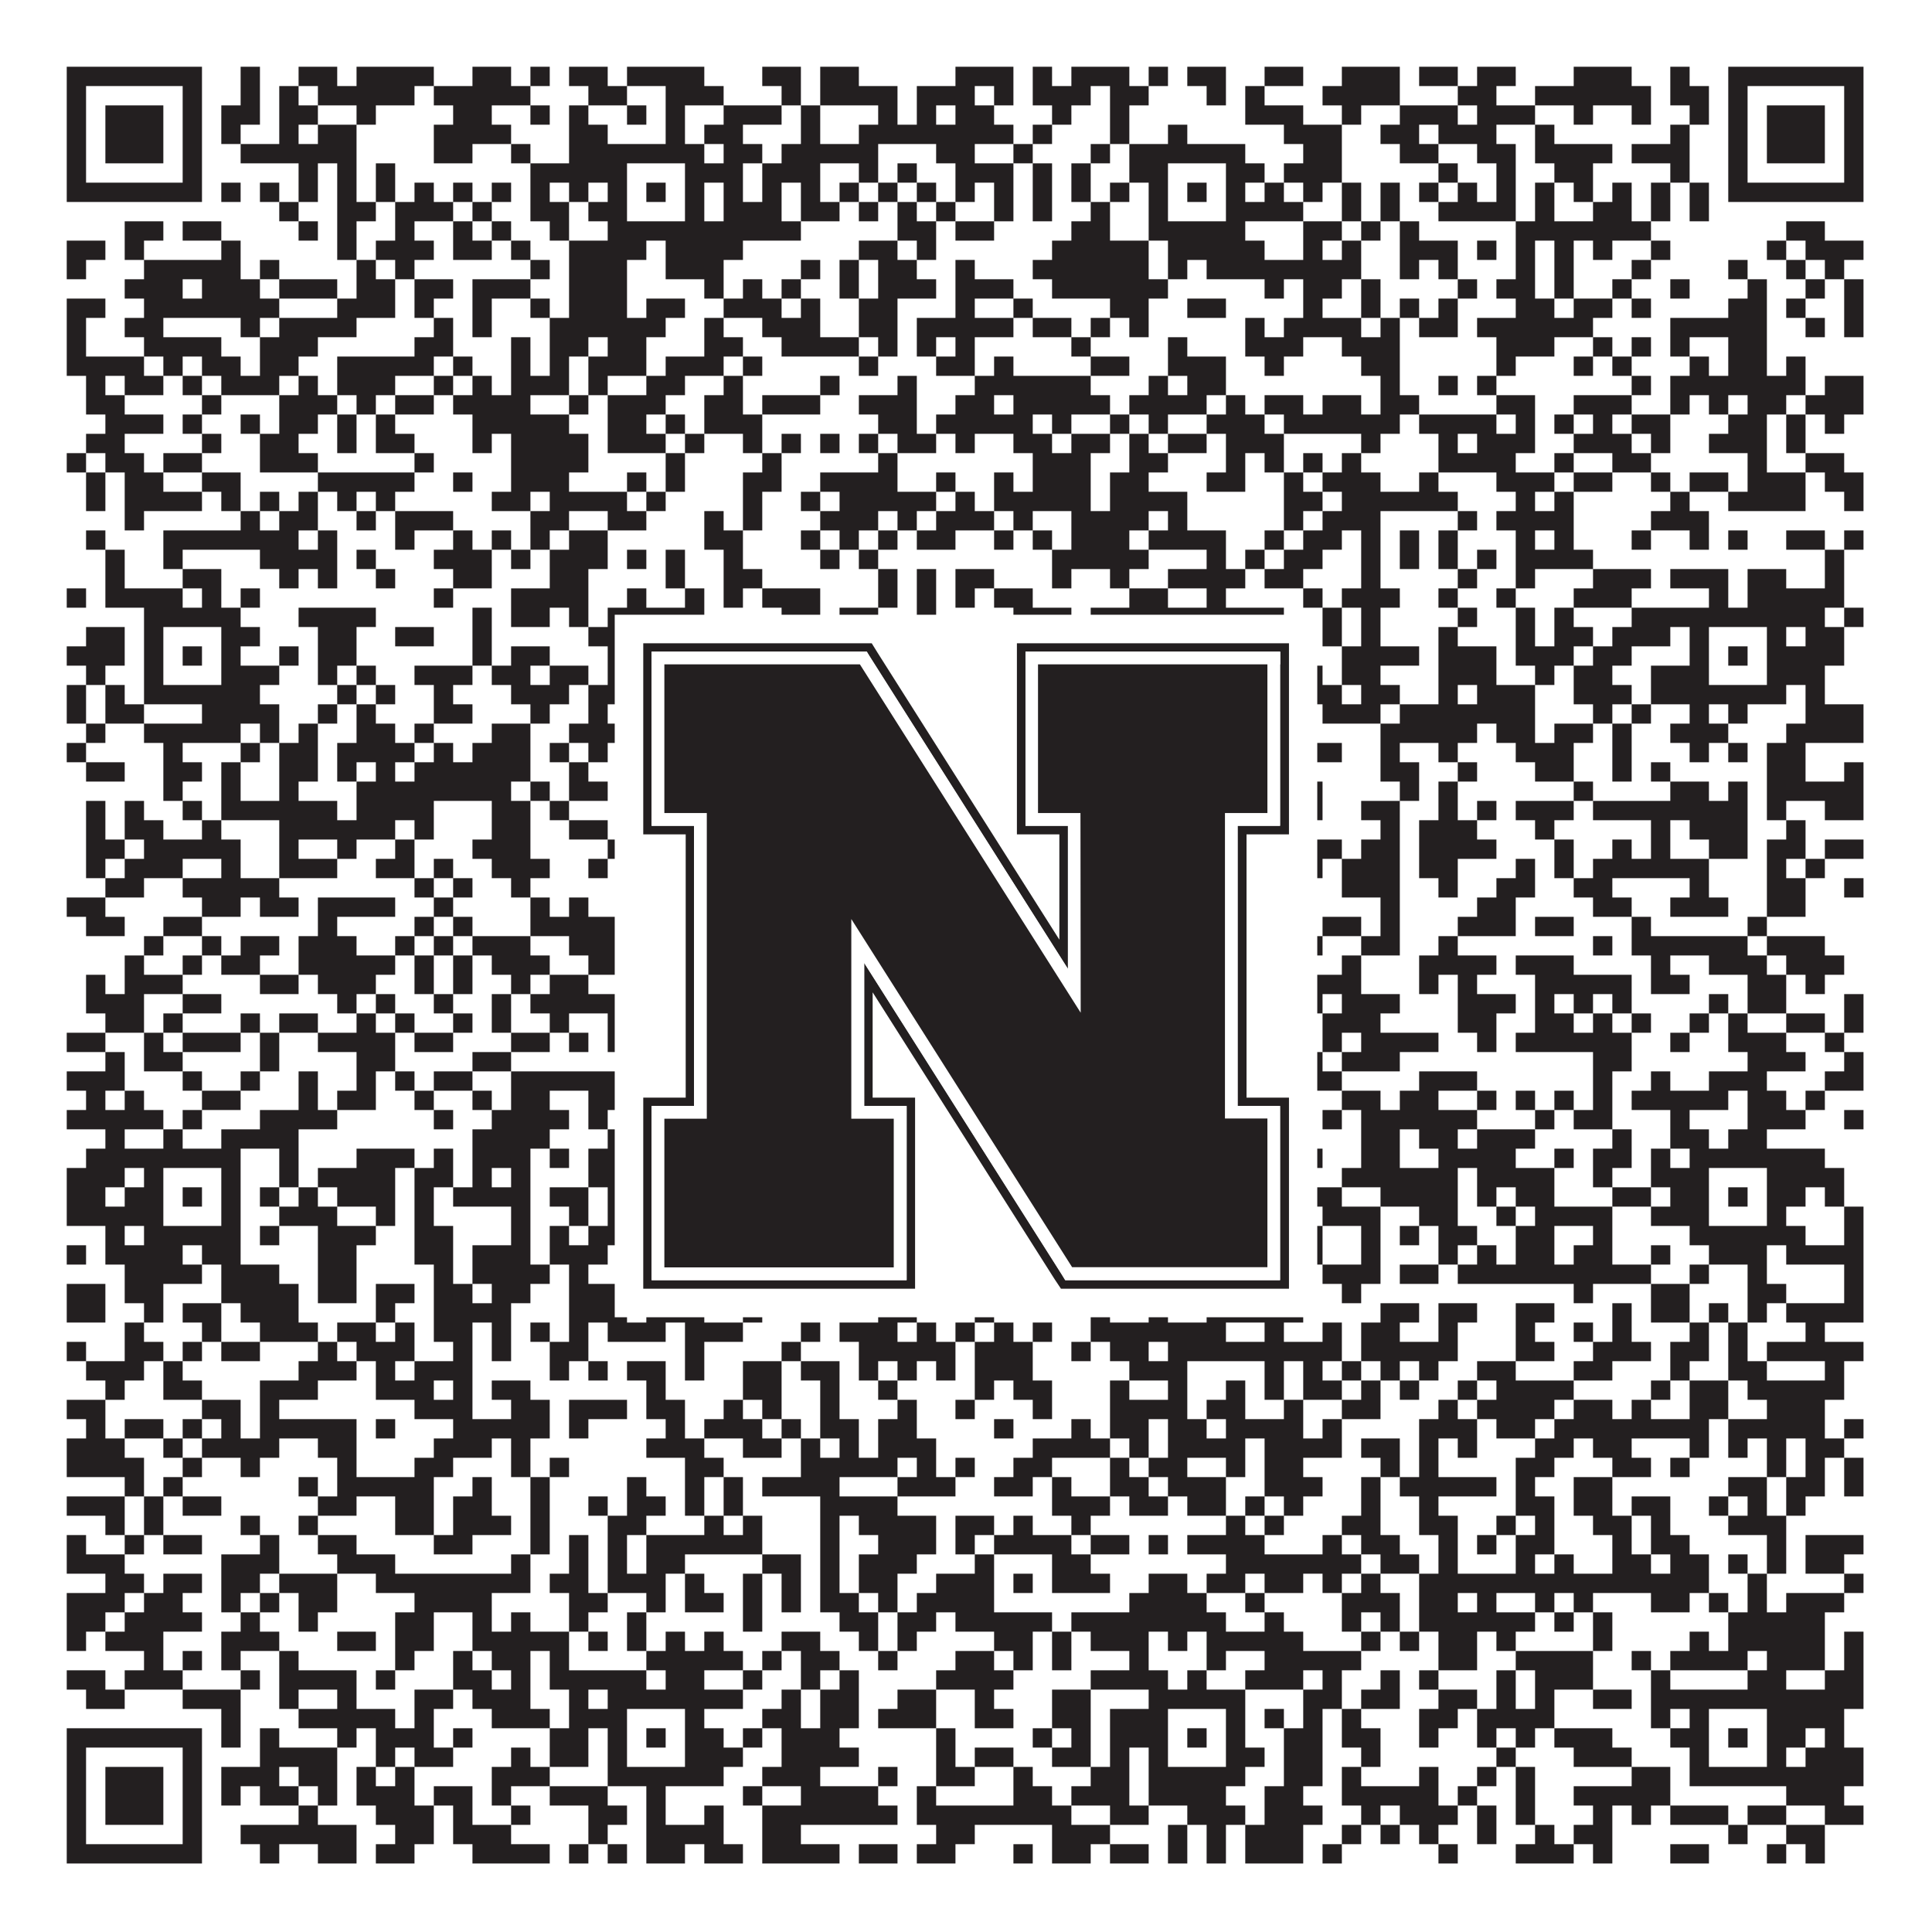
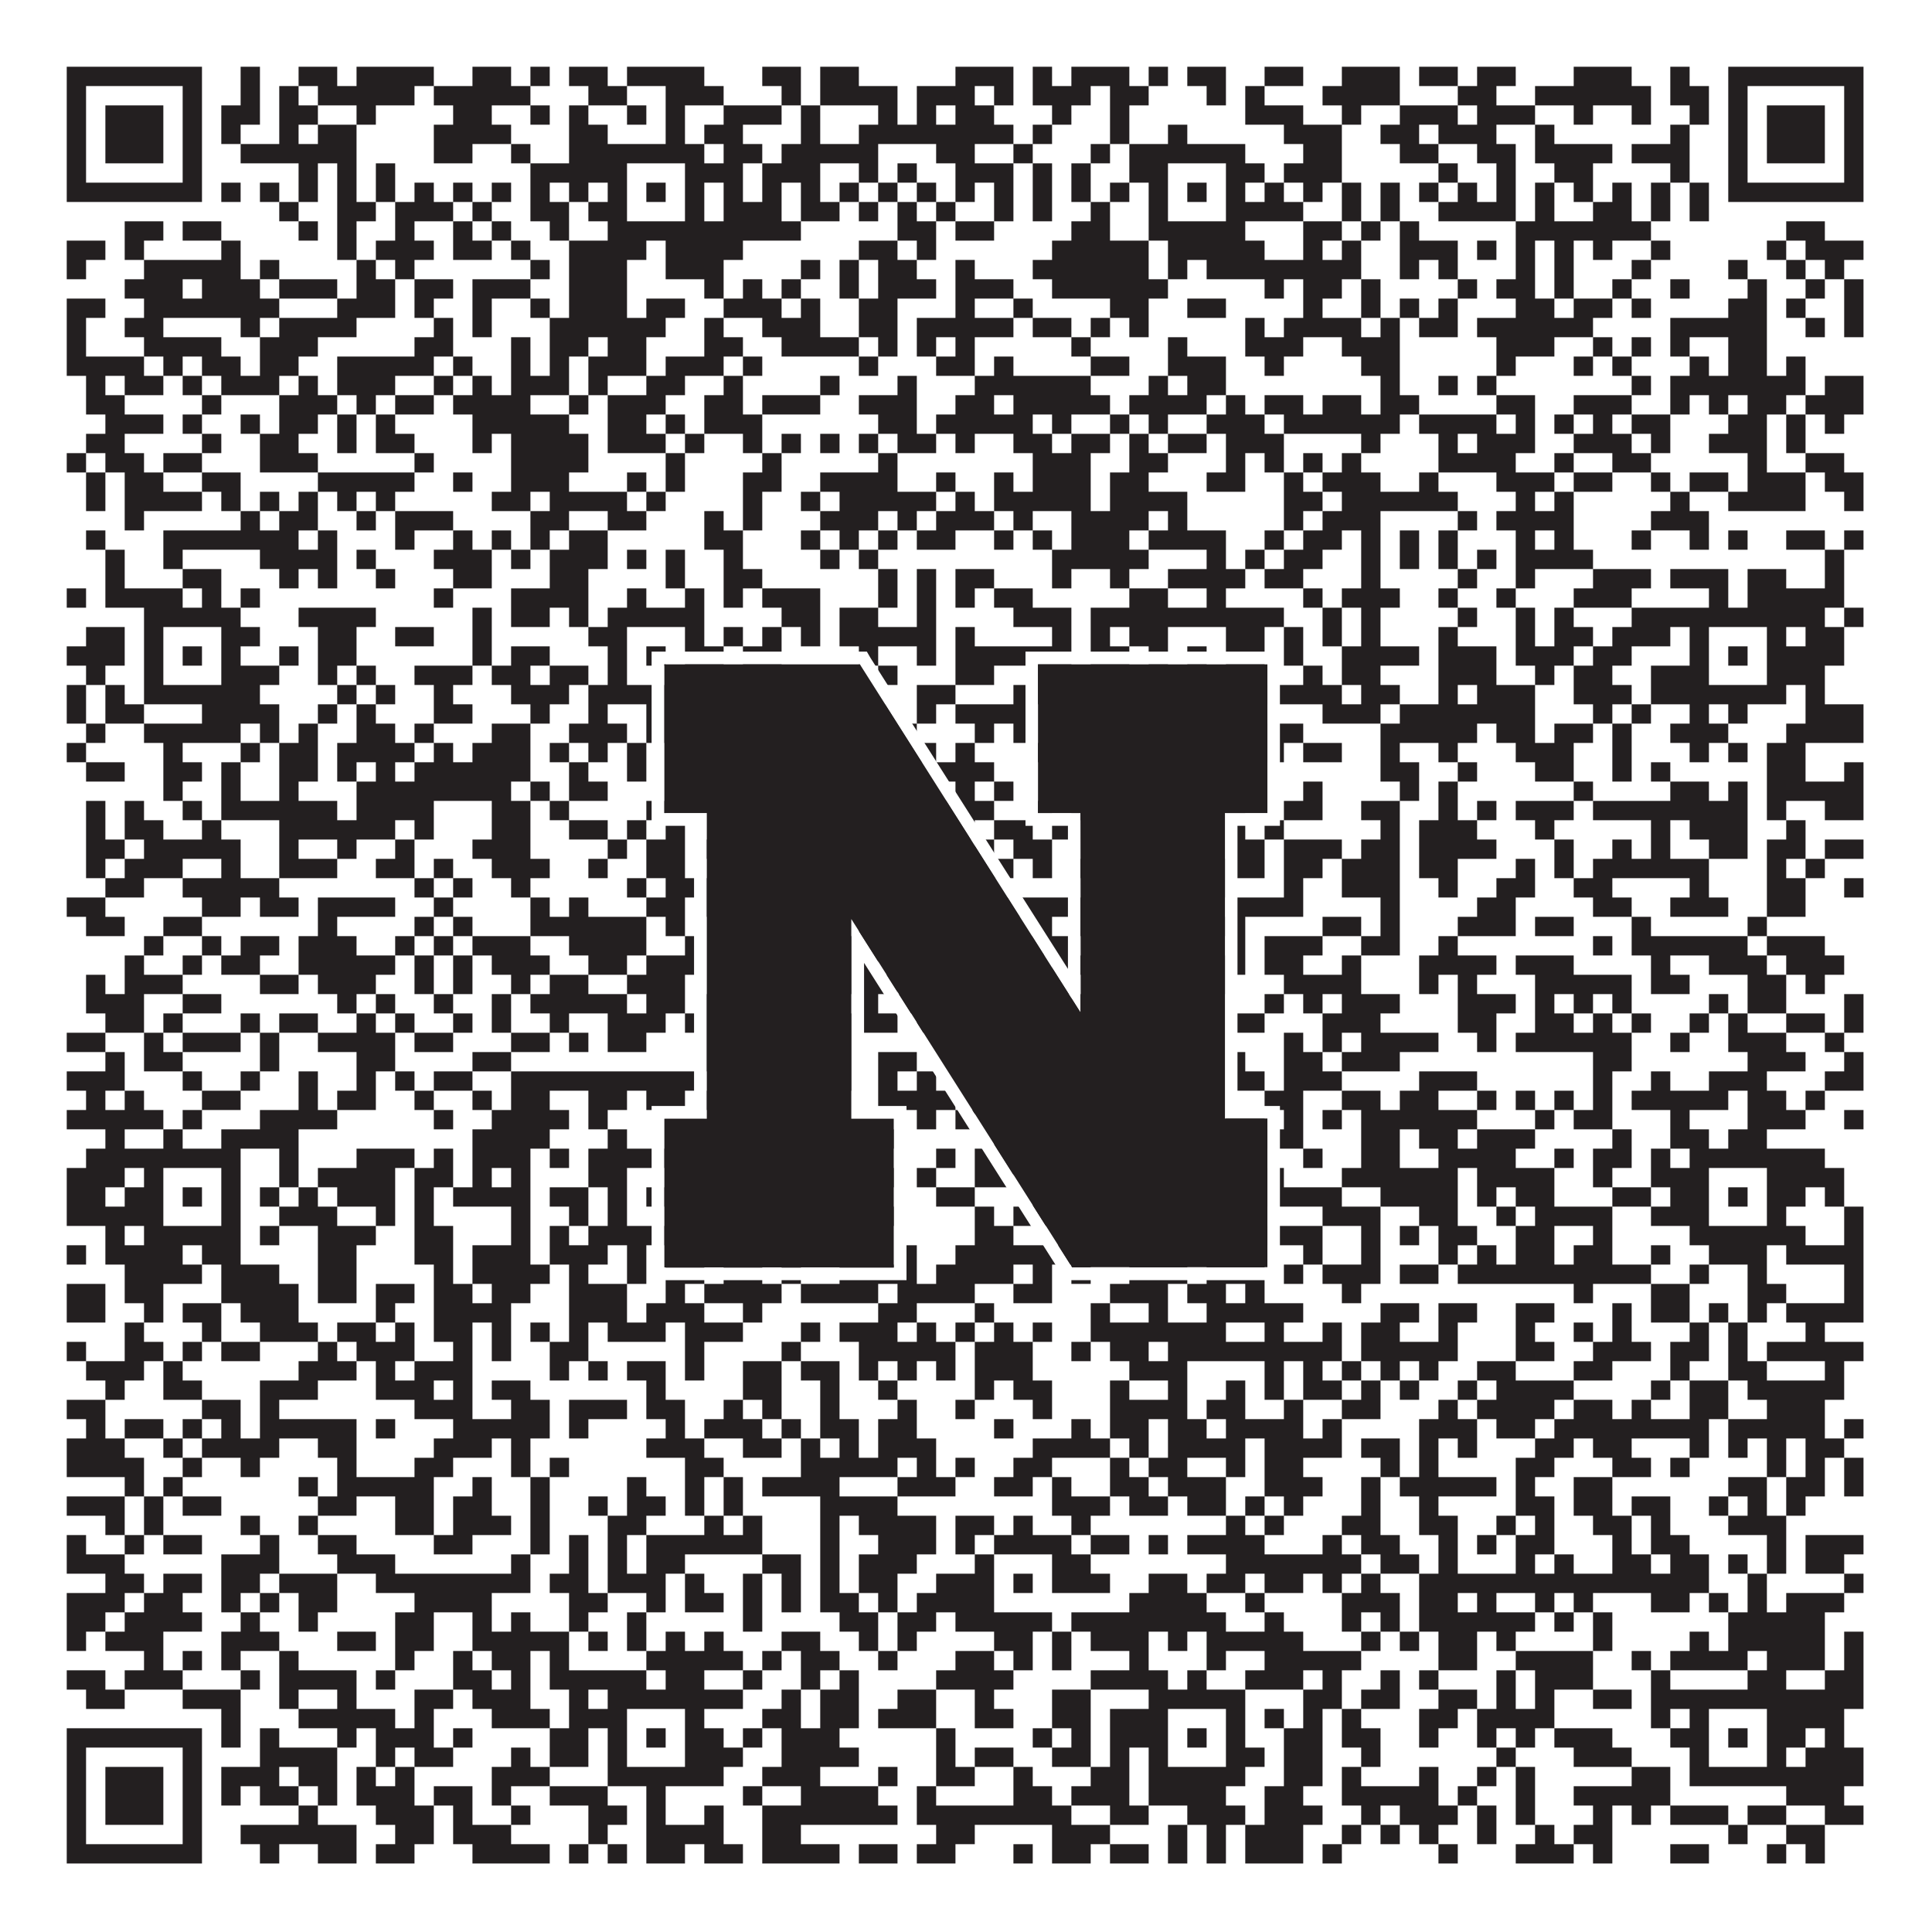
<svg xmlns="http://www.w3.org/2000/svg" version="1.1" width="1100px" height="1100px" viewBox="0 0 1100 1100">
  <rect x="0" y="0" width="1100" height="1100" fill="#ffffff" fill-opacity="1" />
  <path fill="#231f20" fill-opacity="1" d="M38,38L115,38L115,49L38,49ZM137,38L148,38L148,49L137,49ZM170,38L192,38L192,49L170,49ZM203,38L247,38L247,49L203,49ZM269,38L291,38L291,49L269,49ZM302,38L313,38L313,49L302,49ZM324,38L346,38L346,49L324,49ZM357,38L401,38L401,49L357,49ZM434,38L456,38L456,49L434,49ZM467,38L489,38L489,49L467,49ZM544,38L577,38L577,49L544,49ZM588,38L599,38L599,49L588,49ZM610,38L643,38L643,49L610,49ZM654,38L665,38L665,49L654,49ZM676,38L698,38L698,49L676,49ZM720,38L742,38L742,49L720,49ZM764,38L797,38L797,49L764,49ZM808,38L830,38L830,49L808,49ZM841,38L863,38L863,49L841,49ZM896,38L929,38L929,49L896,49ZM951,38L962,38L962,49L951,49ZM984,38L1061,38L1061,49L984,49ZM38,49L49,49L49,60L38,60ZM104,49L115,49L115,60L104,60ZM137,49L148,49L148,60L137,60ZM159,49L170,49L170,60L159,60ZM181,49L236,49L236,60L181,60ZM247,49L302,49L302,60L247,60ZM335,49L357,49L357,60L335,60ZM379,49L412,49L412,60L379,60ZM445,49L456,49L456,60L445,60ZM467,49L511,49L511,60L467,60ZM522,49L555,49L555,60L522,60ZM566,49L577,49L577,60L566,60ZM588,49L621,49L621,60L588,60ZM632,49L654,49L654,60L632,60ZM687,49L698,49L698,60L687,60ZM709,49L720,49L720,60L709,60ZM753,49L797,49L797,60L753,60ZM830,49L852,49L852,60L830,60ZM874,49L940,49L940,60L874,60ZM951,49L973,49L973,60L951,60ZM984,49L995,49L995,60L984,60ZM1050,49L1061,49L1061,60L1050,60ZM38,60L49,60L49,71L38,71ZM60,60L93,60L93,71L60,71ZM104,60L115,60L115,71L104,71ZM126,60L148,60L148,71L126,71ZM159,60L181,60L181,71L159,71ZM203,60L214,60L214,71L203,71ZM258,60L280,60L280,71L258,71ZM302,60L313,60L313,71L302,71ZM324,60L335,60L335,71L324,71ZM357,60L368,60L368,71L357,71ZM379,60L390,60L390,71L379,71ZM412,60L445,60L445,71L412,71ZM456,60L467,60L467,71L456,71ZM500,60L511,60L511,71L500,71ZM522,60L533,60L533,71L522,71ZM544,60L566,60L566,71L544,71ZM599,60L610,60L610,71L599,71ZM632,60L643,60L643,71L632,71ZM709,60L742,60L742,71L709,71ZM764,60L775,60L775,71L764,71ZM797,60L830,60L830,71L797,71ZM841,60L874,60L874,71L841,71ZM896,60L907,60L907,71L896,71ZM929,60L940,60L940,71L929,71ZM962,60L973,60L973,71L962,71ZM984,60L995,60L995,71L984,71ZM1006,60L1039,60L1039,71L1006,71ZM1050,60L1061,60L1061,71L1050,71ZM38,71L49,71L49,82L38,82ZM60,71L93,71L93,82L60,82ZM104,71L115,71L115,82L104,82ZM126,71L137,71L137,82L126,82ZM159,71L170,71L170,82L159,82ZM181,71L203,71L203,82L181,82ZM247,71L291,71L291,82L247,82ZM324,71L346,71L346,82L324,82ZM379,71L390,71L390,82L379,82ZM401,71L423,71L423,82L401,82ZM456,71L467,71L467,82L456,82ZM489,71L577,71L577,82L489,82ZM588,71L599,71L599,82L588,82ZM632,71L643,71L643,82L632,82ZM665,71L676,71L676,82L665,82ZM731,71L764,71L764,82L731,82ZM786,71L808,71L808,82L786,82ZM819,71L852,71L852,82L819,82ZM874,71L885,71L885,82L874,82ZM951,71L962,71L962,82L951,82ZM984,71L995,71L995,82L984,82ZM1006,71L1039,71L1039,82L1006,82ZM1050,71L1061,71L1061,82L1050,82ZM38,82L49,82L49,93L38,93ZM60,82L93,82L93,93L60,93ZM104,82L115,82L115,93L104,93ZM137,82L203,82L203,93L137,93ZM247,82L269,82L269,93L247,93ZM291,82L302,82L302,93L291,93ZM324,82L401,82L401,93L324,93ZM412,82L434,82L434,93L412,93ZM445,82L500,82L500,93L445,93ZM533,82L555,82L555,93L533,93ZM577,82L588,82L588,93L577,93ZM621,82L632,82L632,93L621,93ZM643,82L709,82L709,93L643,93ZM742,82L764,82L764,93L742,93ZM797,82L819,82L819,93L797,93ZM841,82L863,82L863,93L841,93ZM874,82L918,82L918,93L874,93ZM929,82L962,82L962,93L929,93ZM984,82L995,82L995,93L984,93ZM1006,82L1039,82L1039,93L1006,93ZM1050,82L1061,82L1061,93L1050,93ZM38,93L49,93L49,104L38,104ZM104,93L115,93L115,104L104,104ZM170,93L181,93L181,104L170,104ZM192,93L203,93L203,104L192,104ZM214,93L225,93L225,104L214,104ZM302,93L357,93L357,104L302,104ZM390,93L423,93L423,104L390,104ZM434,93L467,93L467,104L434,104ZM489,93L500,93L500,104L489,104ZM511,93L522,93L522,104L511,104ZM544,93L577,93L577,104L544,104ZM588,93L599,93L599,104L588,104ZM610,93L621,93L621,104L610,104ZM643,93L665,93L665,104L643,104ZM698,93L720,93L720,104L698,104ZM731,93L764,93L764,104L731,104ZM819,93L830,93L830,104L819,104ZM852,93L863,93L863,104L852,104ZM885,93L907,93L907,104L885,104ZM951,93L962,93L962,104L951,104ZM984,93L995,93L995,104L984,104ZM1050,93L1061,93L1061,104L1050,104ZM38,104L115,104L115,115L38,115ZM126,104L137,104L137,115L126,115ZM148,104L159,104L159,115L148,115ZM170,104L181,104L181,115L170,115ZM192,104L203,104L203,115L192,115ZM214,104L225,104L225,115L214,115ZM236,104L247,104L247,115L236,115ZM258,104L269,104L269,115L258,115ZM280,104L291,104L291,115L280,115ZM302,104L313,104L313,115L302,115ZM324,104L335,104L335,115L324,115ZM346,104L357,104L357,115L346,115ZM368,104L379,104L379,115L368,115ZM390,104L401,104L401,115L390,115ZM412,104L423,104L423,115L412,115ZM434,104L445,104L445,115L434,115ZM456,104L467,104L467,115L456,115ZM478,104L489,104L489,115L478,115ZM500,104L511,104L511,115L500,115ZM522,104L533,104L533,115L522,115ZM544,104L555,104L555,115L544,115ZM566,104L577,104L577,115L566,115ZM588,104L599,104L599,115L588,115ZM610,104L621,104L621,115L610,115ZM632,104L643,104L643,115L632,115ZM654,104L665,104L665,115L654,115ZM676,104L687,104L687,115L676,115ZM698,104L709,104L709,115L698,115ZM720,104L731,104L731,115L720,115ZM742,104L753,104L753,115L742,115ZM764,104L775,104L775,115L764,115ZM786,104L797,104L797,115L786,115ZM808,104L819,104L819,115L808,115ZM830,104L841,104L841,115L830,115ZM852,104L863,104L863,115L852,115ZM874,104L885,104L885,115L874,115ZM896,104L907,104L907,115L896,115ZM918,104L929,104L929,115L918,115ZM940,104L951,104L951,115L940,115ZM962,104L973,104L973,115L962,115ZM984,104L1061,104L1061,115L984,115ZM159,115L170,115L170,126L159,126ZM192,115L214,115L214,126L192,126ZM225,115L258,115L258,126L225,126ZM269,115L280,115L280,126L269,126ZM302,115L324,115L324,126L302,126ZM335,115L357,115L357,126L335,126ZM390,115L401,115L401,126L390,126ZM412,115L445,115L445,126L412,126ZM456,115L478,115L478,126L456,126ZM489,115L500,115L500,126L489,126ZM511,115L522,115L522,126L511,126ZM533,115L544,115L544,126L533,126ZM566,115L577,115L577,126L566,126ZM588,115L599,115L599,126L588,126ZM621,115L632,115L632,126L621,126ZM654,115L665,115L665,126L654,126ZM698,115L742,115L742,126L698,126ZM764,115L775,115L775,126L764,126ZM786,115L797,115L797,126L786,126ZM819,115L863,115L863,126L819,126ZM874,115L885,115L885,126L874,126ZM907,115L929,115L929,126L907,126ZM940,115L951,115L951,126L940,126ZM962,115L973,115L973,126L962,126ZM71,126L93,126L93,137L71,137ZM104,126L126,126L126,137L104,137ZM170,126L181,126L181,137L170,137ZM192,126L203,126L203,137L192,137ZM225,126L236,126L236,137L225,137ZM258,126L269,126L269,137L258,137ZM280,126L291,126L291,137L280,137ZM313,126L324,126L324,137L313,137ZM346,126L456,126L456,137L346,137ZM511,126L533,126L533,137L511,137ZM544,126L566,126L566,137L544,137ZM610,126L632,126L632,137L610,137ZM654,126L709,126L709,137L654,137ZM742,126L764,126L764,137L742,137ZM775,126L786,126L786,137L775,137ZM797,126L808,126L808,137L797,137ZM863,126L940,126L940,137L863,137ZM1017,126L1039,126L1039,137L1017,137ZM38,137L60,137L60,148L38,148ZM71,137L82,137L82,148L71,148ZM126,137L137,137L137,148L126,148ZM192,137L203,137L203,148L192,148ZM214,137L247,137L247,148L214,148ZM258,137L280,137L280,148L258,148ZM291,137L302,137L302,148L291,148ZM324,137L368,137L368,148L324,148ZM379,137L423,137L423,148L379,148ZM489,137L511,137L511,148L489,148ZM522,137L533,137L533,148L522,148ZM599,137L654,137L654,148L599,148ZM665,137L720,137L720,148L665,148ZM742,137L753,137L753,148L742,148ZM764,137L775,137L775,148L764,148ZM797,137L830,137L830,148L797,148ZM841,137L852,137L852,148L841,148ZM863,137L874,137L874,148L863,148ZM885,137L896,137L896,148L885,148ZM907,137L918,137L918,148L907,148ZM940,137L951,137L951,148L940,148ZM1006,137L1017,137L1017,148L1006,148ZM1028,137L1061,137L1061,148L1028,148ZM38,148L49,148L49,159L38,159ZM82,148L137,148L137,159L82,159ZM148,148L159,148L159,159L148,159ZM203,148L214,148L214,159L203,159ZM225,148L236,148L236,159L225,159ZM302,148L313,148L313,159L302,159ZM324,148L357,148L357,159L324,159ZM379,148L412,148L412,159L379,159ZM456,148L467,148L467,159L456,159ZM478,148L489,148L489,159L478,159ZM500,148L522,148L522,159L500,159ZM544,148L555,148L555,159L544,159ZM588,148L654,148L654,159L588,159ZM665,148L676,148L676,159L665,159ZM687,148L775,148L775,159L687,159ZM797,148L808,148L808,159L797,159ZM819,148L830,148L830,159L819,159ZM863,148L874,148L874,159L863,159ZM885,148L896,148L896,159L885,159ZM929,148L940,148L940,159L929,159ZM984,148L995,148L995,159L984,159ZM1017,148L1028,148L1028,159L1017,159ZM1039,148L1050,148L1050,159L1039,159ZM71,159L104,159L104,170L71,170ZM115,159L148,159L148,170L115,170ZM159,159L192,159L192,170L159,170ZM203,159L225,159L225,170L203,170ZM236,159L258,159L258,170L236,170ZM269,159L302,159L302,170L269,170ZM324,159L357,159L357,170L324,170ZM401,159L412,159L412,170L401,170ZM423,159L434,159L434,170L423,170ZM445,159L456,159L456,170L445,170ZM478,159L489,159L489,170L478,170ZM500,159L533,159L533,170L500,170ZM544,159L577,159L577,170L544,170ZM599,159L665,159L665,170L599,170ZM720,159L731,159L731,170L720,170ZM742,159L764,159L764,170L742,170ZM775,159L786,159L786,170L775,170ZM830,159L841,159L841,170L830,170ZM852,159L874,159L874,170L852,170ZM885,159L896,159L896,170L885,170ZM918,159L929,159L929,170L918,170ZM951,159L962,159L962,170L951,170ZM995,159L1006,159L1006,170L995,170ZM1028,159L1039,159L1039,170L1028,170ZM1050,159L1061,159L1061,170L1050,170ZM38,170L60,170L60,181L38,181ZM82,170L159,170L159,181L82,181ZM192,170L225,170L225,181L192,181ZM236,170L247,170L247,181L236,181ZM269,170L280,170L280,181L269,181ZM302,170L313,170L313,181L302,181ZM324,170L357,170L357,181L324,181ZM368,170L390,170L390,181L368,181ZM412,170L445,170L445,181L412,181ZM456,170L467,170L467,181L456,181ZM489,170L511,170L511,181L489,181ZM544,170L555,170L555,181L544,181ZM577,170L588,170L588,181L577,181ZM632,170L654,170L654,181L632,181ZM676,170L698,170L698,181L676,181ZM742,170L753,170L753,181L742,181ZM775,170L786,170L786,181L775,181ZM797,170L808,170L808,181L797,181ZM819,170L830,170L830,181L819,181ZM863,170L885,170L885,181L863,181ZM896,170L918,170L918,181L896,181ZM929,170L940,170L940,181L929,181ZM984,170L1006,170L1006,181L984,181ZM1017,170L1028,170L1028,181L1017,181ZM1050,170L1061,170L1061,181L1050,181ZM38,181L49,181L49,192L38,192ZM71,181L93,181L93,192L71,192ZM137,181L148,181L148,192L137,192ZM159,181L203,181L203,192L159,192ZM247,181L258,181L258,192L247,192ZM269,181L280,181L280,192L269,192ZM313,181L379,181L379,192L313,192ZM401,181L412,181L412,192L401,192ZM434,181L467,181L467,192L434,192ZM489,181L511,181L511,192L489,192ZM522,181L577,181L577,192L522,192ZM588,181L610,181L610,192L588,192ZM621,181L632,181L632,192L621,192ZM643,181L654,181L654,192L643,192ZM709,181L720,181L720,192L709,192ZM731,181L775,181L775,192L731,192ZM786,181L797,181L797,192L786,192ZM808,181L830,181L830,192L808,192ZM841,181L907,181L907,192L841,192ZM951,181L1006,181L1006,192L951,192ZM1028,181L1039,181L1039,192L1028,192ZM1050,181L1061,181L1061,192L1050,192ZM38,192L49,192L49,203L38,203ZM82,192L126,192L126,203L82,203ZM148,192L181,192L181,203L148,203ZM236,192L258,192L258,203L236,203ZM291,192L302,192L302,203L291,203ZM313,192L335,192L335,203L313,203ZM346,192L368,192L368,203L346,203ZM401,192L423,192L423,203L401,203ZM445,192L489,192L489,203L445,203ZM500,192L511,192L511,203L500,203ZM522,192L533,192L533,203L522,203ZM544,192L555,192L555,203L544,203ZM610,192L621,192L621,203L610,203ZM665,192L676,192L676,203L665,203ZM709,192L742,192L742,203L709,203ZM764,192L797,192L797,203L764,203ZM852,192L885,192L885,203L852,203ZM907,192L918,192L918,203L907,203ZM929,192L940,192L940,203L929,203ZM951,192L962,192L962,203L951,203ZM984,192L1006,192L1006,203L984,203ZM38,203L82,203L82,214L38,214ZM93,203L104,203L104,214L93,214ZM115,203L137,203L137,214L115,214ZM148,203L170,203L170,214L148,214ZM192,203L247,203L247,214L192,214ZM258,203L269,203L269,214L258,214ZM291,203L302,203L302,214L291,214ZM313,203L324,203L324,214L313,214ZM335,203L368,203L368,214L335,214ZM379,203L412,203L412,214L379,214ZM423,203L434,203L434,214L423,214ZM489,203L500,203L500,214L489,214ZM533,203L555,203L555,214L533,214ZM566,203L577,203L577,214L566,214ZM621,203L643,203L643,214L621,214ZM665,203L698,203L698,214L665,214ZM720,203L731,203L731,214L720,214ZM775,203L797,203L797,214L775,214ZM852,203L863,203L863,214L852,214ZM896,203L907,203L907,214L896,214ZM918,203L929,203L929,214L918,214ZM962,203L973,203L973,214L962,214ZM984,203L1006,203L1006,214L984,214ZM1017,203L1028,203L1028,214L1017,214ZM49,214L60,214L60,225L49,225ZM71,214L93,214L93,225L71,225ZM104,214L115,214L115,225L104,225ZM126,214L159,214L159,225L126,225ZM170,214L181,214L181,225L170,225ZM192,214L225,214L225,225L192,225ZM247,214L258,214L258,225L247,225ZM269,214L280,214L280,225L269,225ZM291,214L324,214L324,225L291,225ZM335,214L346,214L346,225L335,225ZM368,214L390,214L390,225L368,225ZM412,214L423,214L423,225L412,225ZM467,214L478,214L478,225L467,225ZM511,214L522,214L522,225L511,225ZM555,214L621,214L621,225L555,225ZM654,214L665,214L665,225L654,225ZM676,214L698,214L698,225L676,225ZM786,214L797,214L797,225L786,225ZM819,214L830,214L830,225L819,225ZM841,214L852,214L852,225L841,225ZM929,214L940,214L940,225L929,225ZM951,214L1028,214L1028,225L951,225ZM1039,214L1061,214L1061,225L1039,225ZM49,225L71,225L71,236L49,236ZM115,225L126,225L126,236L115,236ZM159,225L192,225L192,236L159,236ZM203,225L214,225L214,236L203,236ZM225,225L247,225L247,236L225,236ZM258,225L302,225L302,236L258,236ZM324,225L335,225L335,236L324,236ZM346,225L379,225L379,236L346,236ZM401,225L423,225L423,236L401,236ZM434,225L467,225L467,236L434,236ZM489,225L522,225L522,236L489,236ZM544,225L566,225L566,236L544,236ZM577,225L632,225L632,236L577,236ZM643,225L687,225L687,236L643,236ZM698,225L709,225L709,236L698,236ZM720,225L742,225L742,236L720,236ZM753,225L775,225L775,236L753,236ZM786,225L808,225L808,236L786,236ZM852,225L874,225L874,236L852,236ZM896,225L929,225L929,236L896,236ZM951,225L962,225L962,236L951,236ZM973,225L984,225L984,236L973,236ZM995,225L1017,225L1017,236L995,236ZM1028,225L1061,225L1061,236L1028,236ZM60,236L93,236L93,247L60,247ZM104,236L115,236L115,247L104,247ZM137,236L148,236L148,247L137,247ZM159,236L181,236L181,247L159,247ZM192,236L203,236L203,247L192,247ZM214,236L225,236L225,247L214,247ZM269,236L324,236L324,247L269,247ZM346,236L368,236L368,247L346,247ZM379,236L390,236L390,247L379,247ZM401,236L434,236L434,247L401,247ZM500,236L522,236L522,247L500,247ZM533,236L588,236L588,247L533,247ZM599,236L610,236L610,247L599,247ZM632,236L643,236L643,247L632,247ZM654,236L665,236L665,247L654,247ZM687,236L720,236L720,247L687,247ZM731,236L797,236L797,247L731,247ZM808,236L852,236L852,247L808,247ZM863,236L874,236L874,247L863,247ZM885,236L896,236L896,247L885,247ZM907,236L918,236L918,247L907,247ZM929,236L951,236L951,247L929,247ZM984,236L1006,236L1006,247L984,247ZM1017,236L1028,236L1028,247L1017,247ZM1039,236L1050,236L1050,247L1039,247ZM49,247L71,247L71,258L49,258ZM115,247L126,247L126,258L115,258ZM148,247L170,247L170,258L148,258ZM192,247L203,247L203,258L192,258ZM214,247L236,247L236,258L214,258ZM269,247L280,247L280,258L269,258ZM291,247L335,247L335,258L291,258ZM346,247L379,247L379,258L346,258ZM390,247L401,247L401,258L390,258ZM423,247L434,247L434,258L423,258ZM445,247L456,247L456,258L445,258ZM467,247L478,247L478,258L467,258ZM489,247L500,247L500,258L489,258ZM511,247L533,247L533,258L511,258ZM544,247L555,247L555,258L544,258ZM577,247L599,247L599,258L577,258ZM610,247L632,247L632,258L610,258ZM643,247L654,247L654,258L643,258ZM665,247L687,247L687,258L665,258ZM698,247L731,247L731,258L698,258ZM775,247L786,247L786,258L775,258ZM819,247L830,247L830,258L819,258ZM841,247L874,247L874,258L841,258ZM896,247L929,247L929,258L896,258ZM940,247L951,247L951,258L940,258ZM973,247L1006,247L1006,258L973,258ZM1017,247L1028,247L1028,258L1017,258ZM38,258L49,258L49,269L38,269ZM60,258L82,258L82,269L60,269ZM93,258L115,258L115,269L93,269ZM148,258L181,258L181,269L148,269ZM236,258L247,258L247,269L236,269ZM291,258L335,258L335,269L291,269ZM379,258L390,258L390,269L379,269ZM434,258L445,258L445,269L434,269ZM500,258L511,258L511,269L500,269ZM588,258L621,258L621,269L588,269ZM643,258L665,258L665,269L643,269ZM698,258L709,258L709,269L698,269ZM720,258L731,258L731,269L720,269ZM742,258L753,258L753,269L742,269ZM764,258L775,258L775,269L764,269ZM819,258L863,258L863,269L819,269ZM885,258L896,258L896,269L885,269ZM918,258L940,258L940,269L918,269ZM995,258L1006,258L1006,269L995,269ZM1028,258L1050,258L1050,269L1028,269ZM49,269L60,269L60,280L49,280ZM71,269L93,269L93,280L71,280ZM115,269L137,269L137,280L115,280ZM181,269L236,269L236,280L181,280ZM258,269L269,269L269,280L258,280ZM291,269L324,269L324,280L291,280ZM357,269L368,269L368,280L357,280ZM379,269L390,269L390,280L379,280ZM423,269L445,269L445,280L423,280ZM467,269L511,269L511,280L467,280ZM533,269L544,269L544,280L533,280ZM566,269L577,269L577,280L566,280ZM588,269L621,269L621,280L588,280ZM632,269L654,269L654,280L632,280ZM687,269L709,269L709,280L687,280ZM731,269L742,269L742,280L731,280ZM753,269L786,269L786,280L753,280ZM808,269L819,269L819,280L808,280ZM852,269L885,269L885,280L852,280ZM896,269L918,269L918,280L896,280ZM940,269L951,269L951,280L940,280ZM962,269L984,269L984,280L962,280ZM995,269L1028,269L1028,280L995,280ZM1039,269L1061,269L1061,280L1039,280ZM49,280L60,280L60,291L49,291ZM71,280L115,280L115,291L71,291ZM126,280L137,280L137,291L126,291ZM148,280L159,280L159,291L148,291ZM170,280L181,280L181,291L170,291ZM192,280L203,280L203,291L192,291ZM214,280L225,280L225,291L214,291ZM280,280L302,280L302,291L280,291ZM313,280L357,280L357,291L313,291ZM368,280L379,280L379,291L368,291ZM423,280L434,280L434,291L423,291ZM456,280L467,280L467,291L456,291ZM478,280L533,280L533,291L478,291ZM544,280L555,280L555,291L544,291ZM566,280L621,280L621,291L566,291ZM632,280L676,280L676,291L632,291ZM731,280L753,280L753,291L731,291ZM764,280L830,280L830,291L764,291ZM863,280L874,280L874,291L863,291ZM885,280L896,280L896,291L885,291ZM951,280L962,280L962,291L951,291ZM984,280L1028,280L1028,291L984,291ZM1050,280L1061,280L1061,291L1050,291ZM71,291L82,291L82,302L71,302ZM137,291L148,291L148,302L137,302ZM159,291L181,291L181,302L159,302ZM203,291L214,291L214,302L203,302ZM225,291L258,291L258,302L225,302ZM302,291L324,291L324,302L302,302ZM346,291L368,291L368,302L346,302ZM401,291L412,291L412,302L401,302ZM423,291L434,291L434,302L423,302ZM467,291L500,291L500,302L467,302ZM511,291L522,291L522,302L511,302ZM533,291L566,291L566,302L533,302ZM577,291L588,291L588,302L577,302ZM610,291L654,291L654,302L610,302ZM665,291L676,291L676,302L665,302ZM731,291L742,291L742,302L731,302ZM753,291L786,291L786,302L753,302ZM830,291L841,291L841,302L830,302ZM852,291L896,291L896,302L852,302ZM940,291L973,291L973,302L940,302ZM49,302L60,302L60,313L49,313ZM93,302L170,302L170,313L93,313ZM181,302L192,302L192,313L181,313ZM225,302L236,302L236,313L225,313ZM258,302L269,302L269,313L258,313ZM280,302L291,302L291,313L280,313ZM302,302L313,302L313,313L302,313ZM324,302L346,302L346,313L324,313ZM401,302L423,302L423,313L401,313ZM456,302L467,302L467,313L456,313ZM478,302L489,302L489,313L478,313ZM500,302L511,302L511,313L500,313ZM522,302L544,302L544,313L522,313ZM566,302L577,302L577,313L566,313ZM588,302L599,302L599,313L588,313ZM610,302L643,302L643,313L610,313ZM654,302L698,302L698,313L654,313ZM720,302L731,302L731,313L720,313ZM742,302L764,302L764,313L742,313ZM775,302L786,302L786,313L775,313ZM797,302L808,302L808,313L797,313ZM819,302L830,302L830,313L819,313ZM863,302L874,302L874,313L863,313ZM885,302L896,302L896,313L885,313ZM929,302L940,302L940,313L929,313ZM962,302L973,302L973,313L962,313ZM984,302L995,302L995,313L984,313ZM1017,302L1039,302L1039,313L1017,313ZM1050,302L1061,302L1061,313L1050,313ZM60,313L71,313L71,324L60,324ZM93,313L104,313L104,324L93,324ZM148,313L192,313L192,324L148,324ZM203,313L214,313L214,324L203,324ZM247,313L280,313L280,324L247,324ZM291,313L302,313L302,324L291,324ZM313,313L346,313L346,324L313,324ZM357,313L368,313L368,324L357,324ZM379,313L390,313L390,324L379,324ZM412,313L423,313L423,324L412,324ZM467,313L478,313L478,324L467,324ZM489,313L500,313L500,324L489,324ZM599,313L654,313L654,324L599,324ZM687,313L698,313L698,324L687,324ZM709,313L720,313L720,324L709,324ZM731,313L753,313L753,324L731,324ZM775,313L786,313L786,324L775,324ZM797,313L808,313L808,324L797,324ZM819,313L830,313L830,324L819,324ZM841,313L852,313L852,324L841,324ZM863,313L907,313L907,324L863,324ZM1039,313L1050,313L1050,324L1039,324ZM60,324L71,324L71,335L60,335ZM104,324L126,324L126,335L104,335ZM159,324L170,324L170,335L159,335ZM181,324L192,324L192,335L181,335ZM214,324L225,324L225,335L214,335ZM258,324L280,324L280,335L258,335ZM313,324L335,324L335,335L313,335ZM379,324L390,324L390,335L379,335ZM412,324L434,324L434,335L412,335ZM500,324L511,324L511,335L500,335ZM522,324L533,324L533,335L522,335ZM544,324L566,324L566,335L544,335ZM599,324L610,324L610,335L599,335ZM632,324L643,324L643,335L632,335ZM665,324L709,324L709,335L665,335ZM720,324L742,324L742,335L720,335ZM775,324L786,324L786,335L775,335ZM830,324L841,324L841,335L830,335ZM863,324L874,324L874,335L863,335ZM907,324L940,324L940,335L907,335ZM951,324L984,324L984,335L951,335ZM995,324L1017,324L1017,335L995,335ZM1039,324L1050,324L1050,335L1039,335ZM38,335L49,335L49,346L38,346ZM60,335L104,335L104,346L60,346ZM115,335L126,335L126,346L115,346ZM137,335L148,335L148,346L137,346ZM247,335L258,335L258,346L247,346ZM291,335L335,335L335,346L291,346ZM357,335L368,335L368,346L357,346ZM390,335L401,335L401,346L390,346ZM412,335L423,335L423,346L412,346ZM434,335L467,335L467,346L434,346ZM500,335L511,335L511,346L500,346ZM522,335L533,335L533,346L522,346ZM544,335L555,335L555,346L544,346ZM566,335L588,335L588,346L566,346ZM643,335L665,335L665,346L643,346ZM687,335L698,335L698,346L687,346ZM742,335L753,335L753,346L742,346ZM764,335L797,335L797,346L764,346ZM819,335L830,335L830,346L819,346ZM852,335L863,335L863,346L852,346ZM896,335L929,335L929,346L896,346ZM973,335L984,335L984,346L973,346ZM995,335L1050,335L1050,346L995,346ZM82,346L137,346L137,357L82,357ZM170,346L214,346L214,357L170,357ZM269,346L280,346L280,357L269,357ZM291,346L313,346L313,357L291,357ZM324,346L335,346L335,357L324,357ZM346,346L401,346L401,357L346,357ZM445,346L467,346L467,357L445,357ZM478,346L500,346L500,357L478,357ZM522,346L533,346L533,357L522,357ZM577,346L610,346L610,357L577,357ZM621,346L731,346L731,357L621,357ZM753,346L764,346L764,357L753,357ZM775,346L786,346L786,357L775,357ZM830,346L841,346L841,357L830,357ZM863,346L874,346L874,357L863,357ZM885,346L896,346L896,357L885,357ZM929,346L1039,346L1039,357L929,357ZM1050,346L1061,346L1061,357L1050,357ZM49,357L71,357L71,368L49,368ZM82,357L93,357L93,368L82,368ZM126,357L148,357L148,368L126,368ZM181,357L203,357L203,368L181,368ZM225,357L247,357L247,368L225,368ZM269,357L280,357L280,368L269,368ZM335,357L357,357L357,368L335,368ZM390,357L401,357L401,368L390,368ZM412,357L423,357L423,368L412,368ZM434,357L445,357L445,368L434,368ZM456,357L467,357L467,368L456,368ZM478,357L533,357L533,368L478,368ZM544,357L555,357L555,368L544,368ZM599,357L610,357L610,368L599,368ZM621,357L632,357L632,368L621,368ZM643,357L665,357L665,368L643,368ZM698,357L720,357L720,368L698,368ZM731,357L742,357L742,368L731,368ZM753,357L764,357L764,368L753,368ZM775,357L786,357L786,368L775,368ZM819,357L830,357L830,368L819,368ZM863,357L874,357L874,368L863,368ZM885,357L907,357L907,368L885,368ZM918,357L951,357L951,368L918,368ZM962,357L973,357L973,368L962,368ZM1006,357L1017,357L1017,368L1006,368ZM1028,357L1050,357L1050,368L1028,368ZM38,368L71,368L71,379L38,379ZM82,368L93,368L93,379L82,379ZM104,368L115,368L115,379L104,379ZM126,368L137,368L137,379L126,379ZM159,368L170,368L170,379L159,379ZM181,368L203,368L203,379L181,379ZM269,368L280,368L280,379L269,379ZM291,368L313,368L313,379L291,379ZM346,368L357,368L357,379L346,379ZM368,368L379,368L379,379L368,379ZM390,368L412,368L412,379L390,379ZM423,368L445,368L445,379L423,379ZM489,368L500,368L500,379L489,379ZM522,368L533,368L533,379L522,379ZM544,368L610,368L610,379L544,379ZM621,368L643,368L643,379L621,379ZM654,368L665,368L665,379L654,379ZM676,368L687,368L687,379L676,379ZM698,368L720,368L720,379L698,379ZM731,368L742,368L742,379L731,379ZM764,368L808,368L808,379L764,379ZM819,368L852,368L852,379L819,379ZM863,368L896,368L896,379L863,379ZM907,368L929,368L929,379L907,379ZM962,368L973,368L973,379L962,379ZM984,368L995,368L995,379L984,379ZM1006,368L1050,368L1050,379L1006,379ZM49,379L60,379L60,390L49,390ZM82,379L93,379L93,390L82,390ZM126,379L159,379L159,390L126,390ZM181,379L192,379L192,390L181,390ZM203,379L214,379L214,390L203,390ZM236,379L269,379L269,390L236,390ZM280,379L302,379L302,390L280,390ZM313,379L335,379L335,390L313,390ZM346,379L357,379L357,390L346,390ZM390,379L401,379L401,390L390,390ZM412,379L423,379L423,390L412,390ZM434,379L456,379L456,390L434,390ZM467,379L478,379L478,390L467,390ZM500,379L511,379L511,390L500,390ZM544,379L566,379L566,390L544,390ZM588,379L610,379L610,390L588,390ZM621,379L665,379L665,390L621,390ZM698,379L720,379L720,390L698,390ZM742,379L753,379L753,390L742,390ZM764,379L786,379L786,390L764,390ZM819,379L852,379L852,390L819,390ZM874,379L885,379L885,390L874,390ZM896,379L918,379L918,390L896,390ZM940,379L973,379L973,390L940,390ZM1006,379L1039,379L1039,390L1006,390ZM38,390L49,390L49,401L38,401ZM60,390L71,390L71,401L60,401ZM82,390L148,390L148,401L82,401ZM192,390L203,390L203,401L192,401ZM214,390L225,390L225,401L214,401ZM247,390L258,390L258,401L247,401ZM291,390L324,390L324,401L291,401ZM335,390L401,390L401,401L335,401ZM412,390L467,390L467,401L412,401ZM522,390L544,390L544,401L522,401ZM577,390L599,390L599,401L577,401ZM610,390L621,390L621,401L610,401ZM632,390L764,390L764,401L632,401ZM775,390L797,390L797,401L775,401ZM819,390L830,390L830,401L819,401ZM841,390L874,390L874,401L841,401ZM896,390L929,390L929,401L896,401ZM940,390L1017,390L1017,401L940,401ZM1028,390L1039,390L1039,401L1028,401ZM38,401L49,401L49,412L38,412ZM60,401L82,401L82,412L60,412ZM115,401L159,401L159,412L115,412ZM181,401L192,401L192,412L181,412ZM203,401L214,401L214,412L203,412ZM247,401L269,401L269,412L247,412ZM302,401L313,401L313,412L302,412ZM335,401L346,401L346,412L335,412ZM368,401L379,401L379,412L368,412ZM412,401L423,401L423,412L412,412ZM478,401L511,401L511,412L478,412ZM522,401L533,401L533,412L522,412ZM544,401L588,401L588,412L544,412ZM610,401L654,401L654,412L610,412ZM665,401L676,401L676,412L665,412ZM753,401L786,401L786,412L753,412ZM797,401L874,401L874,412L797,412ZM907,401L918,401L918,412L907,412ZM929,401L940,401L940,412L929,412ZM962,401L973,401L973,412L962,412ZM984,401L995,401L995,412L984,412ZM1028,401L1061,401L1061,412L1028,412ZM49,412L60,412L60,423L49,423ZM82,412L137,412L137,423L82,423ZM148,412L159,412L159,423L148,423ZM170,412L181,412L181,423L170,423ZM203,412L225,412L225,423L203,423ZM236,412L247,412L247,423L236,423ZM280,412L302,412L302,423L280,423ZM324,412L357,412L357,423L324,423ZM368,412L390,412L390,423L368,423ZM401,412L434,412L434,423L401,423ZM445,412L478,412L478,423L445,423ZM500,412L522,412L522,423L500,423ZM555,412L566,412L566,423L555,423ZM577,412L588,412L588,423L577,423ZM599,412L621,412L621,423L599,423ZM643,412L654,412L654,423L643,423ZM665,412L687,412L687,423L665,423ZM698,412L742,412L742,423L698,423ZM786,412L841,412L841,423L786,423ZM852,412L874,412L874,423L852,423ZM885,412L907,412L907,423L885,423ZM918,412L929,412L929,423L918,423ZM951,412L984,412L984,423L951,423ZM1017,412L1061,412L1061,423L1017,423ZM38,423L49,423L49,434L38,434ZM93,423L104,423L104,434L93,434ZM137,423L148,423L148,434L137,434ZM159,423L181,423L181,434L159,434ZM192,423L236,423L236,434L192,434ZM247,423L258,423L258,434L247,434ZM269,423L302,423L302,434L269,434ZM313,423L324,423L324,434L313,434ZM335,423L346,423L346,434L335,434ZM357,423L368,423L368,434L357,434ZM379,423L390,423L390,434L379,434ZM401,423L456,423L456,434L401,434ZM500,423L533,423L533,434L500,434ZM544,423L555,423L555,434L544,434ZM588,423L621,423L621,434L588,434ZM632,423L654,423L654,434L632,434ZM665,423L676,423L676,434L665,434ZM720,423L731,423L731,434L720,434ZM742,423L764,423L764,434L742,434ZM786,423L797,423L797,434L786,434ZM819,423L830,423L830,434L819,434ZM863,423L896,423L896,434L863,434ZM918,423L929,423L929,434L918,434ZM962,423L973,423L973,434L962,434ZM984,423L995,423L995,434L984,434ZM1006,423L1028,423L1028,434L1006,434ZM49,434L71,434L71,445L49,445ZM93,434L115,434L115,445L93,445ZM126,434L137,434L137,445L126,445ZM159,434L181,434L181,445L159,445ZM192,434L203,434L203,445L192,445ZM214,434L225,434L225,445L214,445ZM236,434L302,434L302,445L236,445ZM324,434L335,434L335,445L324,445ZM357,434L368,434L368,445L357,445ZM379,434L423,434L423,445L379,445ZM434,434L445,434L445,445L434,445ZM489,434L500,434L500,445L489,445ZM511,434L522,434L522,445L511,445ZM533,434L566,434L566,445L533,445ZM599,434L643,434L643,445L599,445ZM654,434L676,434L676,445L654,445ZM698,434L709,434L709,445L698,445ZM786,434L808,434L808,445L786,445ZM830,434L841,434L841,445L830,445ZM874,434L896,434L896,445L874,445ZM918,434L929,434L929,445L918,445ZM940,434L951,434L951,445L940,445ZM1006,434L1028,434L1028,445L1006,445ZM1050,434L1061,434L1061,445L1050,445ZM93,445L104,445L104,456L93,456ZM126,445L137,445L137,456L126,456ZM159,445L170,445L170,456L159,456ZM203,445L291,445L291,456L203,456ZM302,445L313,445L313,456L302,456ZM324,445L346,445L346,456L324,456ZM390,445L412,445L412,456L390,456ZM423,445L445,445L445,456L423,456ZM467,445L489,445L489,456L467,456ZM500,445L522,445L522,456L500,456ZM544,445L555,445L555,456L544,456ZM566,445L577,445L577,456L566,456ZM610,445L621,445L621,456L610,456ZM665,445L676,445L676,456L665,456ZM687,445L698,445L698,456L687,456ZM709,445L720,445L720,456L709,456ZM742,445L753,445L753,456L742,456ZM797,445L808,445L808,456L797,456ZM819,445L830,445L830,456L819,456ZM896,445L907,445L907,456L896,456ZM951,445L973,445L973,456L951,456ZM984,445L995,445L995,456L984,456ZM1006,445L1061,445L1061,456L1006,456ZM49,456L60,456L60,467L49,467ZM71,456L82,456L82,467L71,467ZM104,456L115,456L115,467L104,467ZM126,456L192,456L192,467L126,467ZM203,456L247,456L247,467L203,467ZM280,456L302,456L302,467L280,467ZM313,456L324,456L324,467L313,467ZM368,456L379,456L379,467L368,467ZM412,456L423,456L423,467L412,467ZM456,456L478,456L478,467L456,467ZM489,456L500,456L500,467L489,467ZM522,456L566,456L566,467L522,467ZM588,456L599,456L599,467L588,467ZM610,456L654,456L654,467L610,467ZM665,456L687,456L687,467L665,467ZM698,456L709,456L709,467L698,467ZM731,456L753,456L753,467L731,467ZM775,456L797,456L797,467L775,467ZM819,456L830,456L830,467L819,467ZM841,456L852,456L852,467L841,467ZM863,456L896,456L896,467L863,467ZM907,456L995,456L995,467L907,467ZM1006,456L1017,456L1017,467L1006,467ZM1039,456L1061,456L1061,467L1039,467ZM49,467L60,467L60,478L49,478ZM71,467L93,467L93,478L71,478ZM115,467L126,467L126,478L115,478ZM159,467L225,467L225,478L159,478ZM236,467L247,467L247,478L236,478ZM280,467L302,467L302,478L280,478ZM324,467L346,467L346,478L324,478ZM357,467L368,467L368,478L357,478ZM379,467L390,467L390,478L379,478ZM412,467L445,467L445,478L412,478ZM456,467L467,467L467,478L456,478ZM478,467L489,467L489,478L478,478ZM500,467L511,467L511,478L500,478ZM544,467L555,467L555,478L544,478ZM566,467L588,467L588,478L566,478ZM599,467L610,467L610,478L599,478ZM654,467L676,467L676,478L654,478ZM698,467L709,467L709,478L698,478ZM720,467L731,467L731,478L720,478ZM786,467L797,467L797,478L786,478ZM808,467L841,467L841,478L808,478ZM874,467L885,467L885,478L874,478ZM940,467L951,467L951,478L940,478ZM962,467L995,467L995,478L962,478ZM1017,467L1028,467L1028,478L1017,478ZM49,478L71,478L71,489L49,489ZM82,478L137,478L137,489L82,489ZM159,478L170,478L170,489L159,489ZM192,478L203,478L203,489L192,489ZM225,478L236,478L236,489L225,489ZM269,478L302,478L302,489L269,489ZM346,478L357,478L357,489L346,489ZM368,478L390,478L390,489L368,489ZM401,478L412,478L412,489L401,489ZM423,478L434,478L434,489L423,489ZM445,478L467,478L467,489L445,489ZM478,478L511,478L511,489L478,489ZM522,478L533,478L533,489L522,489ZM555,478L566,478L566,489L555,489ZM577,478L599,478L599,489L577,489ZM632,478L643,478L643,489L632,489ZM654,478L665,478L665,489L654,489ZM698,478L720,478L720,489L698,489ZM731,478L764,478L764,489L731,489ZM775,478L797,478L797,489L775,489ZM808,478L852,478L852,489L808,489ZM885,478L896,478L896,489L885,489ZM918,478L929,478L929,489L918,489ZM940,478L951,478L951,489L940,489ZM973,478L995,478L995,489L973,489ZM1006,478L1028,478L1028,489L1006,489ZM1039,478L1061,478L1061,489L1039,489ZM49,489L60,489L60,500L49,500ZM71,489L104,489L104,500L71,500ZM126,489L137,489L137,500L126,500ZM159,489L192,489L192,500L159,500ZM214,489L236,489L236,500L214,500ZM247,489L258,489L258,500L247,500ZM280,489L313,489L313,500L280,500ZM335,489L346,489L346,500L335,500ZM368,489L390,489L390,500L368,500ZM412,489L434,489L434,500L412,500ZM489,489L500,489L500,500L489,500ZM511,489L577,489L577,500L511,500ZM588,489L599,489L599,500L588,500ZM610,489L632,489L632,500L610,500ZM687,489L720,489L720,500L687,500ZM731,489L753,489L753,500L731,500ZM764,489L797,489L797,500L764,500ZM808,489L830,489L830,500L808,500ZM863,489L874,489L874,500L863,500ZM885,489L896,489L896,500L885,500ZM907,489L973,489L973,500L907,500ZM1006,489L1017,489L1017,500L1006,500ZM1028,489L1039,489L1039,500L1028,500ZM60,500L82,500L82,511L60,511ZM104,500L159,500L159,511L104,511ZM236,500L247,500L247,511L236,511ZM258,500L269,500L269,511L258,511ZM291,500L302,500L302,511L291,511ZM357,500L368,500L368,511L357,511ZM379,500L412,500L412,511L379,511ZM489,500L500,500L500,511L489,511ZM544,500L555,500L555,511L544,511ZM643,500L654,500L654,511L643,511ZM665,500L676,500L676,511L665,511ZM687,500L698,500L698,511L687,511ZM731,500L742,500L742,511L731,511ZM764,500L797,500L797,511L764,511ZM819,500L830,500L830,511L819,511ZM852,500L874,500L874,511L852,511ZM896,500L918,500L918,511L896,511ZM962,500L973,500L973,511L962,511ZM1006,500L1028,500L1028,511L1006,511ZM1050,500L1061,500L1061,511L1050,511ZM38,511L60,511L60,522L38,522ZM115,511L137,511L137,522L115,522ZM148,511L170,511L170,522L148,522ZM181,511L225,511L225,522L181,522ZM247,511L258,511L258,522L247,522ZM302,511L313,511L313,522L302,522ZM324,511L335,511L335,522L324,522ZM368,511L390,511L390,522L368,522ZM401,511L423,511L423,522L401,522ZM456,511L478,511L478,522L456,522ZM489,511L555,511L555,522L489,522ZM566,511L621,511L621,522L566,522ZM632,511L654,511L654,522L632,522ZM665,511L676,511L676,522L665,522ZM698,511L742,511L742,522L698,522ZM786,511L797,511L797,522L786,522ZM841,511L863,511L863,522L841,522ZM907,511L929,511L929,522L907,522ZM951,511L984,511L984,522L951,522ZM1006,511L1028,511L1028,522L1006,522ZM49,522L71,522L71,533L49,533ZM93,522L115,522L115,533L93,533ZM181,522L192,522L192,533L181,533ZM236,522L247,522L247,533L236,533ZM258,522L269,522L269,533L258,533ZM302,522L368,522L368,533L302,533ZM379,522L390,522L390,533L379,533ZM423,522L434,522L434,533L423,533ZM456,522L467,522L467,533L456,533ZM489,522L500,522L500,533L489,533ZM533,522L544,522L544,533L533,533ZM555,522L577,522L577,533L555,533ZM588,522L599,522L599,533L588,533ZM610,522L632,522L632,533L610,533ZM654,522L665,522L665,533L654,533ZM687,522L709,522L709,533L687,533ZM753,522L775,522L775,533L753,533ZM786,522L797,522L797,533L786,533ZM830,522L863,522L863,533L830,533ZM874,522L896,522L896,533L874,533ZM929,522L940,522L940,533L929,533ZM995,522L1006,522L1006,533L995,533ZM82,533L93,533L93,544L82,544ZM115,533L126,533L126,544L115,544ZM137,533L159,533L159,544L137,544ZM170,533L203,533L203,544L170,544ZM225,533L236,533L236,544L225,544ZM247,533L258,533L258,544L247,544ZM269,533L302,533L302,544L269,544ZM324,533L368,533L368,544L324,544ZM390,533L401,533L401,544L390,544ZM423,533L434,533L434,544L423,544ZM445,533L467,533L467,544L445,544ZM478,533L500,533L500,544L478,544ZM511,533L533,533L533,544L511,544ZM544,533L610,533L610,544L544,544ZM621,533L632,533L632,544L621,544ZM643,533L676,533L676,544L643,544ZM698,533L709,533L709,544L698,544ZM720,533L753,533L753,544L720,544ZM775,533L797,533L797,544L775,544ZM819,533L830,533L830,544L819,544ZM907,533L918,533L918,544L907,544ZM929,533L995,533L995,544L929,544ZM1006,533L1039,533L1039,544L1006,544ZM71,544L82,544L82,555L71,555ZM104,544L115,544L115,555L104,555ZM126,544L148,544L148,555L126,555ZM170,544L225,544L225,555L170,555ZM236,544L247,544L247,555L236,555ZM258,544L269,544L269,555L258,555ZM280,544L313,544L313,555L280,555ZM335,544L357,544L357,555L335,555ZM368,544L401,544L401,555L368,555ZM445,544L467,544L467,555L445,555ZM478,544L500,544L500,555L478,555ZM511,544L544,544L544,555L511,555ZM555,544L566,544L566,555L555,555ZM577,544L588,544L588,555L577,555ZM599,544L709,544L709,555L599,555ZM720,544L742,544L742,555L720,555ZM764,544L775,544L775,555L764,555ZM808,544L852,544L852,555L808,555ZM863,544L896,544L896,555L863,555ZM940,544L951,544L951,555L940,555ZM973,544L1006,544L1006,555L973,555ZM1017,544L1050,544L1050,555L1017,555ZM49,555L60,555L60,566L49,566ZM71,555L104,555L104,566L71,566ZM148,555L170,555L170,566L148,566ZM181,555L214,555L214,566L181,566ZM236,555L247,555L247,566L236,566ZM258,555L269,555L269,566L258,566ZM291,555L302,555L302,566L291,566ZM313,555L335,555L335,566L313,566ZM357,555L390,555L390,566L357,566ZM412,555L434,555L434,566L412,566ZM467,555L511,555L511,566L467,566ZM522,555L533,555L533,566L522,566ZM544,555L555,555L555,566L544,566ZM588,555L610,555L610,566L588,566ZM621,555L632,555L632,566L621,566ZM643,555L665,555L665,566L643,566ZM687,555L698,555L698,566L687,566ZM731,555L775,555L775,566L731,566ZM808,555L819,555L819,566L808,566ZM830,555L841,555L841,566L830,566ZM874,555L929,555L929,566L874,566ZM940,555L962,555L962,566L940,566ZM995,555L1017,555L1017,566L995,566ZM1028,555L1039,555L1039,566L1028,566ZM49,566L82,566L82,577L49,577ZM104,566L126,566L126,577L104,577ZM192,566L203,566L203,577L192,577ZM214,566L225,566L225,577L214,577ZM247,566L258,566L258,577L247,577ZM280,566L291,566L291,577L280,577ZM302,566L357,566L357,577L302,577ZM368,566L390,566L390,577L368,577ZM401,566L423,566L423,577L401,577ZM445,566L456,566L456,577L445,577ZM489,566L500,566L500,577L489,577ZM511,566L522,566L522,577L511,577ZM533,566L555,566L555,577L533,577ZM566,566L588,566L588,577L566,577ZM610,566L643,566L643,577L610,577ZM654,566L687,566L687,577L654,577ZM720,566L731,566L731,577L720,577ZM742,566L753,566L753,577L742,577ZM764,566L797,566L797,577L764,577ZM830,566L863,566L863,577L830,577ZM874,566L885,566L885,577L874,577ZM896,566L907,566L907,577L896,577ZM918,566L929,566L929,577L918,577ZM973,566L984,566L984,577L973,577ZM995,566L1017,566L1017,577L995,577ZM1050,566L1061,566L1061,577L1050,577ZM60,577L82,577L82,588L60,588ZM93,577L104,577L104,588L93,588ZM137,577L148,577L148,588L137,588ZM159,577L181,577L181,588L159,588ZM203,577L214,577L214,588L203,588ZM225,577L236,577L236,588L225,588ZM258,577L269,577L269,588L258,588ZM280,577L291,577L291,588L280,588ZM313,577L324,577L324,588L313,588ZM346,577L379,577L379,588L346,588ZM390,577L434,577L434,588L390,588ZM445,577L456,577L456,588L445,588ZM478,577L511,577L511,588L478,588ZM522,577L533,577L533,588L522,588ZM577,577L588,577L588,588L577,588ZM621,577L654,577L654,588L621,588ZM676,577L687,577L687,588L676,588ZM698,577L720,577L720,588L698,588ZM753,577L786,577L786,588L753,588ZM830,577L852,577L852,588L830,588ZM874,577L896,577L896,588L874,588ZM907,577L918,577L918,588L907,588ZM929,577L940,577L940,588L929,588ZM962,577L973,577L973,588L962,588ZM984,577L995,577L995,588L984,588ZM1017,577L1039,577L1039,588L1017,588ZM1050,577L1061,577L1061,588L1050,588ZM38,588L60,588L60,599L38,599ZM82,588L93,588L93,599L82,599ZM104,588L137,588L137,599L104,599ZM148,588L159,588L159,599L148,599ZM181,588L225,588L225,599L181,599ZM236,588L258,588L258,599L236,599ZM291,588L313,588L313,599L291,599ZM324,588L335,588L335,599L324,599ZM346,588L368,588L368,599L346,599ZM401,588L412,588L412,599L401,599ZM423,588L445,588L445,599L423,599ZM456,588L489,588L489,599L456,599ZM533,588L544,588L544,599L533,599ZM588,588L599,588L599,599L588,599ZM610,588L654,588L654,599L610,599ZM665,588L676,588L676,599L665,599ZM731,588L742,588L742,599L731,599ZM753,588L764,588L764,599L753,599ZM775,588L819,588L819,599L775,599ZM841,588L852,588L852,599L841,599ZM863,588L929,588L929,599L863,599ZM951,588L962,588L962,599L951,599ZM984,588L1017,588L1017,599L984,599ZM1039,588L1050,588L1050,599L1039,599ZM60,599L71,599L71,610L60,610ZM82,599L104,599L104,610L82,610ZM148,599L159,599L159,610L148,610ZM203,599L225,599L225,610L203,610ZM269,599L291,599L291,610L269,610ZM401,599L434,599L434,610L401,610ZM445,599L456,599L456,610L445,610ZM478,599L489,599L489,610L478,610ZM500,599L522,599L522,610L500,610ZM544,599L555,599L555,610L544,610ZM566,599L577,599L577,610L566,610ZM599,599L632,599L632,610L599,610ZM643,599L654,599L654,610L643,610ZM665,599L687,599L687,610L665,610ZM698,599L709,599L709,610L698,610ZM731,599L753,599L753,610L731,610ZM764,599L797,599L797,610L764,610ZM907,599L929,599L929,610L907,610ZM995,599L1028,599L1028,610L995,610ZM1050,599L1061,599L1061,610L1050,610ZM38,610L71,610L71,621L38,621ZM104,610L115,610L115,621L104,621ZM137,610L148,610L148,621L137,621ZM170,610L181,610L181,621L170,621ZM203,610L214,610L214,621L203,621ZM225,610L236,610L236,621L225,621ZM247,610L269,610L269,621L247,621ZM291,610L401,610L401,621L291,621ZM412,610L445,610L445,621L412,621ZM478,610L489,610L489,621L478,621ZM500,610L511,610L511,621L500,621ZM522,610L533,610L533,621L522,621ZM599,610L610,610L610,621L599,621ZM621,610L643,610L643,621L621,621ZM654,610L665,610L665,621L654,621ZM676,610L687,610L687,621L676,621ZM698,610L720,610L720,621L698,621ZM731,610L764,610L764,621L731,621ZM808,610L841,610L841,621L808,621ZM907,610L918,610L918,621L907,621ZM940,610L951,610L951,621L940,621ZM973,610L1006,610L1006,621L973,621ZM1039,610L1061,610L1061,621L1039,621ZM49,621L60,621L60,632L49,632ZM71,621L82,621L82,632L71,632ZM115,621L137,621L137,632L115,632ZM170,621L181,621L181,632L170,632ZM192,621L214,621L214,632L192,632ZM236,621L247,621L247,632L236,632ZM269,621L280,621L280,632L269,632ZM291,621L313,621L313,632L291,632ZM335,621L357,621L357,632L335,632ZM368,621L390,621L390,632L368,632ZM401,621L412,621L412,632L401,632ZM423,621L434,621L434,632L423,632ZM456,621L478,621L478,632L456,632ZM500,621L544,621L544,632L500,632ZM588,621L621,621L621,632L588,632ZM676,621L687,621L687,632L676,632ZM720,621L742,621L742,632L720,632ZM764,621L786,621L786,632L764,632ZM797,621L819,621L819,632L797,632ZM841,621L852,621L852,632L841,632ZM863,621L874,621L874,632L863,632ZM885,621L896,621L896,632L885,632ZM907,621L918,621L918,632L907,632ZM929,621L984,621L984,632L929,632ZM995,621L1017,621L1017,632L995,632ZM1028,621L1039,621L1039,632L1028,632ZM38,632L93,632L93,643L38,643ZM104,632L115,632L115,643L104,643ZM148,632L192,632L192,643L148,643ZM247,632L258,632L258,643L247,643ZM280,632L324,632L324,643L280,643ZM335,632L346,632L346,643L335,643ZM379,632L401,632L401,643L379,643ZM522,632L533,632L533,643L522,643ZM544,632L555,632L555,643L544,643ZM599,632L632,632L632,643L599,643ZM654,632L676,632L676,643L654,643ZM698,632L720,632L720,643L698,643ZM731,632L742,632L742,643L731,643ZM753,632L764,632L764,643L753,643ZM775,632L841,632L841,643L775,643ZM874,632L885,632L885,643L874,643ZM896,632L918,632L918,643L896,643ZM951,632L962,632L962,643L951,643ZM995,632L1028,632L1028,643L995,643ZM1050,632L1061,632L1061,643L1050,643ZM60,643L71,643L71,654L60,654ZM93,643L104,643L104,654L93,654ZM126,643L170,643L170,654L126,654ZM269,643L313,643L313,654L269,654ZM346,643L357,643L357,654L346,654ZM401,643L423,643L423,654L401,654ZM456,643L489,643L489,654L456,654ZM500,643L511,643L511,654L500,654ZM566,643L577,643L577,654L566,654ZM588,643L599,643L599,654L588,654ZM610,643L643,643L643,654L610,654ZM698,643L742,643L742,654L698,654ZM775,643L797,643L797,654L775,654ZM808,643L830,643L830,654L808,654ZM841,643L874,643L874,654L841,654ZM918,643L929,643L929,654L918,654ZM951,643L973,643L973,654L951,654ZM984,643L1006,643L1006,654L984,654ZM49,654L137,654L137,665L49,665ZM159,654L170,654L170,665L159,665ZM203,654L236,654L236,665L203,665ZM247,654L258,654L258,665L247,665ZM269,654L302,654L302,665L269,665ZM313,654L324,654L324,665L313,665ZM335,654L401,654L401,665L335,665ZM434,654L445,654L445,665L434,665ZM467,654L478,654L478,665L467,665ZM489,654L500,654L500,665L489,665ZM533,654L544,654L544,665L533,665ZM555,654L588,654L588,665L555,665ZM599,654L720,654L720,665L599,665ZM742,654L753,654L753,665L742,665ZM775,654L797,654L797,665L775,665ZM819,654L863,654L863,665L819,665ZM885,654L896,654L896,665L885,665ZM907,654L929,654L929,665L907,665ZM940,654L951,654L951,665L940,665ZM962,654L1039,654L1039,665L962,665ZM38,665L71,665L71,676L38,676ZM82,665L93,665L93,676L82,676ZM126,665L137,665L137,676L126,676ZM159,665L170,665L170,676L159,676ZM181,665L225,665L225,676L181,676ZM236,665L258,665L258,676L236,676ZM269,665L280,665L280,676L269,676ZM291,665L302,665L302,676L291,676ZM335,665L357,665L357,676L335,676ZM390,665L434,665L434,676L390,676ZM456,665L489,665L489,676L456,676ZM500,665L511,665L511,676L500,676ZM522,665L533,665L533,676L522,676ZM555,665L577,665L577,676L555,676ZM588,665L599,665L599,676L588,676ZM610,665L621,665L621,676L610,676ZM654,665L665,665L665,676L654,676ZM698,665L709,665L709,676L698,676ZM720,665L731,665L731,676L720,676ZM764,665L830,665L830,676L764,676ZM841,665L885,665L885,676L841,676ZM907,665L918,665L918,676L907,676ZM940,665L973,665L973,676L940,676ZM1006,665L1050,665L1050,676L1006,676ZM38,676L60,676L60,687L38,687ZM71,676L93,676L93,687L71,687ZM104,676L115,676L115,687L104,687ZM126,676L137,676L137,687L126,687ZM148,676L159,676L159,687L148,687ZM170,676L181,676L181,687L170,687ZM192,676L225,676L225,687L192,687ZM236,676L247,676L247,687L236,687ZM258,676L302,676L302,687L258,687ZM313,676L335,676L335,687L313,687ZM346,676L357,676L357,687L346,687ZM368,676L379,676L379,687L368,687ZM390,676L401,676L401,687L390,687ZM423,676L445,676L445,687L423,687ZM456,676L467,676L467,687L456,687ZM533,676L555,676L555,687L533,687ZM588,676L610,676L610,687L588,687ZM632,676L643,676L643,687L632,687ZM654,676L665,676L665,687L654,687ZM676,676L687,676L687,687L676,687ZM698,676L709,676L709,687L698,687ZM720,676L764,676L764,687L720,687ZM786,676L830,676L830,687L786,687ZM841,676L852,676L852,687L841,687ZM863,676L885,676L885,687L863,687ZM918,676L940,676L940,687L918,687ZM951,676L973,676L973,687L951,687ZM984,676L995,676L995,687L984,687ZM1006,676L1028,676L1028,687L1006,687ZM1039,676L1050,676L1050,687L1039,687ZM38,687L93,687L93,698L38,698ZM126,687L137,687L137,698L126,698ZM159,687L192,687L192,698L159,698ZM214,687L225,687L225,698L214,698ZM236,687L247,687L247,698L236,698ZM291,687L302,687L302,698L291,698ZM324,687L335,687L335,698L324,698ZM346,687L357,687L357,698L346,698ZM390,687L401,687L401,698L390,698ZM423,687L434,687L434,698L423,698ZM445,687L456,687L456,698L445,698ZM478,687L511,687L511,698L478,698ZM555,687L566,687L566,698L555,698ZM577,687L610,687L610,698L577,698ZM632,687L643,687L643,698L632,698ZM654,687L665,687L665,698L654,698ZM698,687L709,687L709,698L698,698ZM753,687L786,687L786,698L753,698ZM808,687L830,687L830,698L808,698ZM852,687L863,687L863,698L852,698ZM874,687L918,687L918,698L874,698ZM940,687L973,687L973,698L940,698ZM1006,687L1017,687L1017,698L1006,698ZM1050,687L1061,687L1061,698L1050,698ZM60,698L71,698L71,709L60,709ZM82,698L137,698L137,709L82,709ZM148,698L159,698L159,709L148,709ZM181,698L214,698L214,709L181,709ZM236,698L258,698L258,709L236,709ZM291,698L302,698L302,709L291,709ZM313,698L324,698L324,709L313,709ZM335,698L412,698L412,709L335,709ZM445,698L489,698L489,709L445,709ZM555,698L577,698L577,709L555,709ZM621,698L632,698L632,709L621,709ZM654,698L753,698L753,709L654,709ZM775,698L786,698L786,709L775,709ZM797,698L808,698L808,709L797,709ZM819,698L841,698L841,709L819,709ZM863,698L885,698L885,709L863,709ZM907,698L918,698L918,709L907,709ZM962,698L1028,698L1028,709L962,709ZM1050,698L1061,698L1061,709L1050,709ZM38,709L49,709L49,720L38,720ZM60,709L104,709L104,720L60,720ZM115,709L137,709L137,720L115,720ZM181,709L203,709L203,720L181,720ZM236,709L258,709L258,720L236,720ZM269,709L302,709L302,720L269,720ZM313,709L346,709L346,720L313,720ZM357,709L368,709L368,720L357,720ZM412,709L467,709L467,720L412,720ZM489,709L500,709L500,720L489,720ZM511,709L522,709L522,720L511,720ZM544,709L610,709L610,720L544,720ZM621,709L643,709L643,720L621,720ZM654,709L665,709L665,720L654,720ZM709,709L720,709L720,720L709,720ZM742,709L753,709L753,720L742,720ZM775,709L786,709L786,720L775,720ZM819,709L830,709L830,720L819,720ZM841,709L852,709L852,720L841,720ZM863,709L885,709L885,720L863,720ZM896,709L918,709L918,720L896,720ZM940,709L951,709L951,720L940,720ZM973,709L1006,709L1006,720L973,720ZM1017,709L1061,709L1061,720L1017,720ZM71,720L115,720L115,731L71,731ZM126,720L159,720L159,731L126,731ZM181,720L203,720L203,731L181,731ZM247,720L258,720L258,731L247,731ZM269,720L313,720L313,731L269,731ZM324,720L335,720L335,731L324,731ZM357,720L368,720L368,731L357,731ZM379,720L401,720L401,731L379,731ZM412,720L434,720L434,731L412,731ZM445,720L456,720L456,731L445,731ZM478,720L522,720L522,731L478,731ZM533,720L577,720L577,731L533,731ZM588,720L599,720L599,731L588,731ZM610,720L621,720L621,731L610,731ZM643,720L676,720L676,731L643,731ZM687,720L720,720L720,731L687,731ZM731,720L742,720L742,731L731,731ZM753,720L786,720L786,731L753,731ZM797,720L819,720L819,731L797,731ZM830,720L940,720L940,731L830,731ZM962,720L973,720L973,731L962,731ZM995,720L1006,720L1006,731L995,731ZM1050,720L1061,720L1061,731L1050,731ZM38,731L60,731L60,742L38,742ZM71,731L93,731L93,742L71,742ZM126,731L170,731L170,742L126,742ZM181,731L203,731L203,742L181,742ZM214,731L236,731L236,742L214,742ZM247,731L269,731L269,742L247,742ZM280,731L302,731L302,742L280,742ZM324,731L357,731L357,742L324,742ZM379,731L390,731L390,742L379,742ZM401,731L445,731L445,742L401,742ZM456,731L500,731L500,742L456,742ZM511,731L555,731L555,742L511,742ZM577,731L599,731L599,742L577,742ZM632,731L665,731L665,742L632,742ZM676,731L698,731L698,742L676,742ZM709,731L720,731L720,742L709,742ZM764,731L775,731L775,742L764,742ZM896,731L907,731L907,742L896,742ZM940,731L962,731L962,742L940,742ZM995,731L1017,731L1017,742L995,742ZM1050,731L1061,731L1061,742L1050,742ZM38,742L60,742L60,753L38,753ZM82,742L93,742L93,753L82,753ZM104,742L126,742L126,753L104,753ZM137,742L170,742L170,753L137,753ZM214,742L225,742L225,753L214,753ZM247,742L291,742L291,753L247,753ZM324,742L357,742L357,753L324,753ZM368,742L401,742L401,753L368,753ZM423,742L434,742L434,753L423,753ZM500,742L522,742L522,753L500,753ZM555,742L566,742L566,753L555,753ZM621,742L632,742L632,753L621,753ZM654,742L665,742L665,753L654,753ZM687,742L742,742L742,753L687,753ZM786,742L808,742L808,753L786,753ZM819,742L841,742L841,753L819,753ZM863,742L885,742L885,753L863,753ZM918,742L929,742L929,753L918,753ZM940,742L962,742L962,753L940,753ZM973,742L984,742L984,753L973,753ZM995,742L1006,742L1006,753L995,753ZM1017,742L1061,742L1061,753L1017,753ZM71,753L82,753L82,764L71,764ZM115,753L126,753L126,764L115,764ZM148,753L181,753L181,764L148,764ZM192,753L214,753L214,764L192,764ZM225,753L236,753L236,764L225,764ZM247,753L269,753L269,764L247,764ZM280,753L291,753L291,764L280,764ZM302,753L313,753L313,764L302,764ZM324,753L335,753L335,764L324,764ZM346,753L379,753L379,764L346,764ZM390,753L423,753L423,764L390,764ZM456,753L467,753L467,764L456,764ZM478,753L511,753L511,764L478,764ZM522,753L533,753L533,764L522,764ZM544,753L555,753L555,764L544,764ZM566,753L577,753L577,764L566,764ZM588,753L599,753L599,764L588,764ZM621,753L698,753L698,764L621,764ZM720,753L731,753L731,764L720,764ZM753,753L764,753L764,764L753,764ZM775,753L797,753L797,764L775,764ZM819,753L830,753L830,764L819,764ZM863,753L874,753L874,764L863,764ZM896,753L907,753L907,764L896,764ZM918,753L929,753L929,764L918,764ZM962,753L973,753L973,764L962,764ZM984,753L995,753L995,764L984,764ZM1028,753L1039,753L1039,764L1028,764ZM38,764L49,764L49,775L38,775ZM71,764L93,764L93,775L71,775ZM104,764L115,764L115,775L104,775ZM126,764L148,764L148,775L126,775ZM181,764L192,764L192,775L181,775ZM203,764L236,764L236,775L203,775ZM258,764L269,764L269,775L258,775ZM280,764L291,764L291,775L280,775ZM313,764L335,764L335,775L313,775ZM390,764L401,764L401,775L390,775ZM445,764L456,764L456,775L445,775ZM489,764L544,764L544,775L489,775ZM555,764L588,764L588,775L555,775ZM610,764L621,764L621,775L610,775ZM632,764L654,764L654,775L632,775ZM665,764L764,764L764,775L665,775ZM775,764L830,764L830,775L775,775ZM863,764L885,764L885,775L863,775ZM907,764L940,764L940,775L907,775ZM951,764L973,764L973,775L951,775ZM984,764L995,764L995,775L984,775ZM1006,764L1061,764L1061,775L1006,775ZM49,775L82,775L82,786L49,786ZM93,775L104,775L104,786L93,786ZM170,775L203,775L203,786L170,786ZM214,775L225,775L225,786L214,786ZM236,775L269,775L269,786L236,786ZM313,775L324,775L324,786L313,786ZM335,775L346,775L346,786L335,786ZM357,775L379,775L379,786L357,786ZM390,775L401,775L401,786L390,786ZM423,775L445,775L445,786L423,786ZM456,775L478,775L478,786L456,786ZM489,775L500,775L500,786L489,786ZM511,775L522,775L522,786L511,786ZM533,775L544,775L544,786L533,786ZM555,775L588,775L588,786L555,786ZM643,775L676,775L676,786L643,786ZM720,775L731,775L731,786L720,786ZM742,775L753,775L753,786L742,786ZM764,775L775,775L775,786L764,786ZM786,775L797,775L797,786L786,786ZM808,775L819,775L819,786L808,786ZM841,775L863,775L863,786L841,786ZM896,775L918,775L918,786L896,786ZM951,775L962,775L962,786L951,786ZM984,775L1006,775L1006,786L984,786ZM1039,775L1050,775L1050,786L1039,786ZM60,786L71,786L71,797L60,797ZM93,786L115,786L115,797L93,797ZM148,786L181,786L181,797L148,797ZM214,786L247,786L247,797L214,797ZM258,786L269,786L269,797L258,797ZM280,786L302,786L302,797L280,797ZM368,786L379,786L379,797L368,797ZM423,786L445,786L445,797L423,797ZM467,786L478,786L478,797L467,797ZM500,786L511,786L511,797L500,797ZM555,786L566,786L566,797L555,797ZM577,786L599,786L599,797L577,797ZM632,786L643,786L643,797L632,797ZM665,786L676,786L676,797L665,797ZM698,786L709,786L709,797L698,797ZM720,786L731,786L731,797L720,797ZM742,786L764,786L764,797L742,797ZM775,786L786,786L786,797L775,797ZM797,786L808,786L808,797L797,797ZM830,786L841,786L841,797L830,797ZM852,786L896,786L896,797L852,797ZM940,786L951,786L951,797L940,797ZM962,786L984,786L984,797L962,797ZM995,786L1050,786L1050,797L995,797ZM38,797L60,797L60,808L38,808ZM115,797L137,797L137,808L115,808ZM148,797L159,797L159,808L148,808ZM236,797L269,797L269,808L236,808ZM291,797L313,797L313,808L291,808ZM324,797L357,797L357,808L324,808ZM368,797L390,797L390,808L368,808ZM412,797L423,797L423,808L412,808ZM434,797L445,797L445,808L434,808ZM467,797L478,797L478,808L467,808ZM511,797L522,797L522,808L511,808ZM544,797L555,797L555,808L544,808ZM588,797L599,797L599,808L588,808ZM632,797L676,797L676,808L632,808ZM687,797L709,797L709,808L687,808ZM731,797L742,797L742,808L731,808ZM764,797L786,797L786,808L764,808ZM819,797L830,797L830,808L819,808ZM841,797L885,797L885,808L841,808ZM896,797L918,797L918,808L896,808ZM929,797L940,797L940,808L929,808ZM962,797L984,797L984,808L962,808ZM1006,797L1039,797L1039,808L1006,808ZM49,808L60,808L60,819L49,819ZM71,808L93,808L93,819L71,819ZM104,808L115,808L115,819L104,819ZM126,808L137,808L137,819L126,819ZM148,808L203,808L203,819L148,819ZM214,808L225,808L225,819L214,819ZM258,808L313,808L313,819L258,819ZM324,808L335,808L335,819L324,819ZM379,808L390,808L390,819L379,819ZM401,808L434,808L434,819L401,819ZM445,808L456,808L456,819L445,819ZM467,808L489,808L489,819L467,819ZM500,808L522,808L522,819L500,819ZM566,808L577,808L577,819L566,819ZM610,808L621,808L621,819L610,819ZM632,808L654,808L654,819L632,819ZM665,808L687,808L687,819L665,819ZM698,808L742,808L742,819L698,819ZM753,808L764,808L764,819L753,819ZM808,808L841,808L841,819L808,819ZM852,808L874,808L874,819L852,819ZM885,808L973,808L973,819L885,819ZM984,808L1039,808L1039,819L984,819ZM1050,808L1061,808L1061,819L1050,819ZM38,819L71,819L71,830L38,830ZM93,819L104,819L104,830L93,830ZM115,819L159,819L159,830L115,830ZM181,819L203,819L203,830L181,830ZM247,819L280,819L280,830L247,830ZM291,819L302,819L302,830L291,830ZM368,819L401,819L401,830L368,830ZM423,819L445,819L445,830L423,830ZM456,819L467,819L467,830L456,830ZM478,819L489,819L489,830L478,830ZM500,819L533,819L533,830L500,830ZM588,819L632,819L632,830L588,830ZM643,819L654,819L654,830L643,830ZM665,819L709,819L709,830L665,830ZM720,819L764,819L764,830L720,830ZM775,819L797,819L797,830L775,830ZM808,819L819,819L819,830L808,830ZM830,819L841,819L841,830L830,830ZM874,819L896,819L896,830L874,830ZM907,819L929,819L929,830L907,830ZM962,819L973,819L973,830L962,830ZM984,819L995,819L995,830L984,830ZM1006,819L1017,819L1017,830L1006,830ZM1028,819L1050,819L1050,830L1028,830ZM38,830L82,830L82,841L38,841ZM104,830L115,830L115,841L104,841ZM137,830L148,830L148,841L137,841ZM192,830L203,830L203,841L192,841ZM236,830L258,830L258,841L236,841ZM291,830L302,830L302,841L291,841ZM313,830L324,830L324,841L313,841ZM390,830L412,830L412,841L390,841ZM456,830L511,830L511,841L456,841ZM522,830L533,830L533,841L522,841ZM544,830L555,830L555,841L544,841ZM577,830L599,830L599,841L577,841ZM632,830L643,830L643,841L632,841ZM654,830L676,830L676,841L654,841ZM698,830L709,830L709,841L698,841ZM720,830L742,830L742,841L720,841ZM786,830L797,830L797,841L786,841ZM808,830L819,830L819,841L808,841ZM863,830L885,830L885,841L863,841ZM918,830L940,830L940,841L918,841ZM951,830L962,830L962,841L951,841ZM1006,830L1017,830L1017,841L1006,841ZM1028,830L1039,830L1039,841L1028,841ZM1050,830L1061,830L1061,841L1050,841ZM71,841L82,841L82,852L71,852ZM93,841L104,841L104,852L93,852ZM170,841L181,841L181,852L170,852ZM192,841L247,841L247,852L192,852ZM269,841L280,841L280,852L269,852ZM302,841L313,841L313,852L302,852ZM357,841L368,841L368,852L357,852ZM390,841L401,841L401,852L390,852ZM412,841L423,841L423,852L412,852ZM434,841L478,841L478,852L434,852ZM511,841L544,841L544,852L511,852ZM566,841L588,841L588,852L566,852ZM599,841L610,841L610,852L599,852ZM632,841L654,841L654,852L632,852ZM665,841L698,841L698,852L665,852ZM720,841L753,841L753,852L720,852ZM775,841L786,841L786,852L775,852ZM797,841L852,841L852,852L797,852ZM863,841L874,841L874,852L863,852ZM896,841L918,841L918,852L896,852ZM984,841L1006,841L1006,852L984,852ZM1017,841L1039,841L1039,852L1017,852ZM1050,841L1061,841L1061,852L1050,852ZM38,852L71,852L71,863L38,863ZM82,852L93,852L93,863L82,863ZM104,852L126,852L126,863L104,863ZM181,852L203,852L203,863L181,863ZM225,852L247,852L247,863L225,863ZM258,852L280,852L280,863L258,863ZM302,852L313,852L313,863L302,863ZM335,852L346,852L346,863L335,863ZM357,852L379,852L379,863L357,863ZM390,852L401,852L401,863L390,863ZM412,852L423,852L423,863L412,863ZM467,852L511,852L511,863L467,863ZM599,852L632,852L632,863L599,863ZM643,852L665,852L665,863L643,863ZM676,852L698,852L698,863L676,863ZM709,852L720,852L720,863L709,863ZM731,852L742,852L742,863L731,863ZM775,852L786,852L786,863L775,863ZM808,852L819,852L819,863L808,863ZM863,852L885,852L885,863L863,863ZM896,852L918,852L918,863L896,863ZM929,852L951,852L951,863L929,863ZM973,852L984,852L984,863L973,863ZM995,852L1006,852L1006,863L995,863ZM1017,852L1028,852L1028,863L1017,863ZM60,863L71,863L71,874L60,874ZM82,863L93,863L93,874L82,874ZM137,863L148,863L148,874L137,874ZM170,863L181,863L181,874L170,874ZM225,863L247,863L247,874L225,874ZM258,863L291,863L291,874L258,874ZM302,863L313,863L313,874L302,874ZM346,863L368,863L368,874L346,874ZM401,863L412,863L412,874L401,874ZM423,863L434,863L434,874L423,874ZM467,863L478,863L478,874L467,874ZM489,863L533,863L533,874L489,874ZM544,863L566,863L566,874L544,874ZM577,863L588,863L588,874L577,874ZM610,863L621,863L621,874L610,874ZM698,863L709,863L709,874L698,874ZM720,863L731,863L731,874L720,874ZM764,863L786,863L786,874L764,874ZM808,863L830,863L830,874L808,874ZM852,863L863,863L863,874L852,874ZM874,863L885,863L885,874L874,874ZM907,863L929,863L929,874L907,874ZM940,863L951,863L951,874L940,874ZM984,863L1017,863L1017,874L984,874ZM38,874L49,874L49,885L38,885ZM71,874L82,874L82,885L71,885ZM93,874L115,874L115,885L93,885ZM148,874L159,874L159,885L148,885ZM181,874L203,874L203,885L181,885ZM247,874L269,874L269,885L247,885ZM302,874L313,874L313,885L302,885ZM324,874L335,874L335,885L324,885ZM346,874L357,874L357,885L346,885ZM368,874L434,874L434,885L368,885ZM467,874L478,874L478,885L467,885ZM500,874L533,874L533,885L500,885ZM544,874L555,874L555,885L544,885ZM566,874L610,874L610,885L566,885ZM621,874L643,874L643,885L621,885ZM654,874L665,874L665,885L654,885ZM676,874L720,874L720,885L676,885ZM753,874L764,874L764,885L753,885ZM775,874L797,874L797,885L775,885ZM819,874L830,874L830,885L819,885ZM841,874L852,874L852,885L841,885ZM863,874L885,874L885,885L863,885ZM918,874L929,874L929,885L918,885ZM940,874L962,874L962,885L940,885ZM1006,874L1017,874L1017,885L1006,885ZM1028,874L1061,874L1061,885L1028,885ZM38,885L71,885L71,896L38,896ZM126,885L159,885L159,896L126,896ZM192,885L225,885L225,896L192,896ZM291,885L302,885L302,896L291,896ZM324,885L335,885L335,896L324,896ZM346,885L357,885L357,896L346,896ZM368,885L390,885L390,896L368,896ZM434,885L456,885L456,896L434,896ZM467,885L478,885L478,896L467,896ZM489,885L522,885L522,896L489,896ZM555,885L566,885L566,896L555,896ZM599,885L621,885L621,896L599,896ZM698,885L775,885L775,896L698,896ZM786,885L808,885L808,896L786,896ZM819,885L830,885L830,896L819,896ZM863,885L874,885L874,896L863,896ZM885,885L896,885L896,896L885,896ZM918,885L940,885L940,896L918,896ZM951,885L973,885L973,896L951,896ZM984,885L995,885L995,896L984,896ZM1006,885L1017,885L1017,896L1006,896ZM1028,885L1050,885L1050,896L1028,896ZM60,896L82,896L82,907L60,907ZM93,896L115,896L115,907L93,907ZM126,896L148,896L148,907L126,907ZM159,896L192,896L192,907L159,907ZM214,896L302,896L302,907L214,907ZM313,896L335,896L335,907L313,907ZM346,896L379,896L379,907L346,907ZM390,896L401,896L401,907L390,907ZM423,896L434,896L434,907L423,907ZM445,896L456,896L456,907L445,907ZM467,896L478,896L478,907L467,907ZM489,896L511,896L511,907L489,907ZM533,896L566,896L566,907L533,907ZM577,896L588,896L588,907L577,907ZM599,896L632,896L632,907L599,907ZM654,896L676,896L676,907L654,907ZM687,896L709,896L709,907L687,907ZM720,896L742,896L742,907L720,907ZM753,896L764,896L764,907L753,907ZM775,896L786,896L786,907L775,907ZM808,896L973,896L973,907L808,907ZM995,896L1006,896L1006,907L995,907ZM1050,896L1061,896L1061,907L1050,907ZM38,907L71,907L71,918L38,918ZM82,907L104,907L104,918L82,918ZM126,907L137,907L137,918L126,918ZM148,907L159,907L159,918L148,918ZM170,907L192,907L192,918L170,918ZM236,907L280,907L280,918L236,918ZM324,907L346,907L346,918L324,918ZM368,907L379,907L379,918L368,918ZM390,907L412,907L412,918L390,918ZM423,907L434,907L434,918L423,918ZM445,907L456,907L456,918L445,918ZM467,907L489,907L489,918L467,918ZM500,907L511,907L511,918L500,918ZM522,907L566,907L566,918L522,918ZM643,907L687,907L687,918L643,918ZM709,907L720,907L720,918L709,918ZM764,907L797,907L797,918L764,918ZM808,907L830,907L830,918L808,918ZM841,907L852,907L852,918L841,918ZM874,907L885,907L885,918L874,918ZM896,907L907,907L907,918L896,918ZM940,907L962,907L962,918L940,918ZM973,907L984,907L984,918L973,918ZM995,907L1006,907L1006,918L995,918ZM1017,907L1050,907L1050,918L1017,918ZM38,918L60,918L60,929L38,929ZM71,918L115,918L115,929L71,929ZM137,918L148,918L148,929L137,929ZM170,918L181,918L181,929L170,929ZM225,918L247,918L247,929L225,929ZM269,918L280,918L280,929L269,929ZM291,918L302,918L302,929L291,929ZM324,918L335,918L335,929L324,929ZM357,918L368,918L368,929L357,929ZM423,918L434,918L434,929L423,929ZM478,918L500,918L500,929L478,929ZM511,918L533,918L533,929L511,929ZM544,918L599,918L599,929L544,929ZM610,918L698,918L698,929L610,929ZM720,918L731,918L731,929L720,929ZM764,918L775,918L775,929L764,929ZM786,918L797,918L797,929L786,929ZM808,918L874,918L874,929L808,929ZM885,918L896,918L896,929L885,929ZM907,918L918,918L918,929L907,929ZM984,918L1039,918L1039,929L984,929ZM38,929L49,929L49,940L38,940ZM60,929L93,929L93,940L60,940ZM126,929L159,929L159,940L126,940ZM192,929L214,929L214,940L192,940ZM225,929L247,929L247,940L225,940ZM269,929L324,929L324,940L269,940ZM335,929L346,929L346,940L335,940ZM357,929L368,929L368,940L357,940ZM379,929L390,929L390,940L379,940ZM401,929L412,929L412,940L401,940ZM445,929L467,929L467,940L445,940ZM489,929L500,929L500,940L489,940ZM511,929L522,929L522,940L511,940ZM566,929L588,929L588,940L566,940ZM599,929L610,929L610,940L599,940ZM621,929L654,929L654,940L621,940ZM665,929L676,929L676,940L665,940ZM687,929L742,929L742,940L687,940ZM775,929L786,929L786,940L775,940ZM797,929L808,929L808,940L797,940ZM819,929L841,929L841,940L819,940ZM852,929L863,929L863,940L852,940ZM907,929L918,929L918,940L907,940ZM962,929L973,929L973,940L962,940ZM984,929L1039,929L1039,940L984,940ZM1050,929L1061,929L1061,940L1050,940ZM82,940L93,940L93,951L82,951ZM104,940L115,940L115,951L104,951ZM126,940L137,940L137,951L126,951ZM159,940L170,940L170,951L159,951ZM225,940L236,940L236,951L225,951ZM258,940L269,940L269,951L258,951ZM280,940L302,940L302,951L280,951ZM313,940L324,940L324,951L313,951ZM368,940L423,940L423,951L368,951ZM434,940L445,940L445,951L434,951ZM456,940L478,940L478,951L456,951ZM500,940L511,940L511,951L500,951ZM544,940L566,940L566,951L544,951ZM577,940L588,940L588,951L577,951ZM599,940L610,940L610,951L599,951ZM643,940L654,940L654,951L643,951ZM687,940L698,940L698,951L687,951ZM720,940L775,940L775,951L720,951ZM819,940L841,940L841,951L819,951ZM863,940L907,940L907,951L863,951ZM929,940L940,940L940,951L929,951ZM951,940L995,940L995,951L951,951ZM1006,940L1039,940L1039,951L1006,951ZM1050,940L1061,940L1061,951L1050,951ZM38,951L60,951L60,962L38,962ZM71,951L104,951L104,962L71,962ZM137,951L148,951L148,962L137,962ZM159,951L203,951L203,962L159,962ZM214,951L225,951L225,962L214,962ZM258,951L280,951L280,962L258,962ZM291,951L302,951L302,962L291,962ZM313,951L368,951L368,962L313,962ZM379,951L401,951L401,962L379,962ZM423,951L434,951L434,962L423,962ZM456,951L467,951L467,962L456,962ZM478,951L489,951L489,962L478,962ZM533,951L577,951L577,962L533,962ZM621,951L665,951L665,962L621,962ZM676,951L687,951L687,962L676,962ZM709,951L742,951L742,962L709,962ZM753,951L764,951L764,962L753,962ZM786,951L797,951L797,962L786,962ZM808,951L819,951L819,962L808,962ZM852,951L863,951L863,962L852,962ZM874,951L907,951L907,962L874,962ZM940,951L951,951L951,962L940,962ZM995,951L1017,951L1017,962L995,962ZM1039,951L1061,951L1061,962L1039,962ZM49,962L71,962L71,973L49,973ZM104,962L137,962L137,973L104,973ZM159,962L170,962L170,973L159,973ZM192,962L203,962L203,973L192,973ZM236,962L258,962L258,973L236,973ZM269,962L302,962L302,973L269,973ZM324,962L335,962L335,973L324,973ZM346,962L423,962L423,973L346,973ZM445,962L456,962L456,973L445,973ZM467,962L489,962L489,973L467,973ZM511,962L533,962L533,973L511,973ZM555,962L566,962L566,973L555,973ZM599,962L621,962L621,973L599,973ZM654,962L709,962L709,973L654,973ZM742,962L764,962L764,973L742,973ZM775,962L797,962L797,973L775,973ZM819,962L841,962L841,973L819,973ZM852,962L863,962L863,973L852,973ZM874,962L885,962L885,973L874,973ZM907,962L929,962L929,973L907,973ZM940,962L1061,962L1061,973L940,973ZM126,973L137,973L137,984L126,984ZM170,973L225,973L225,984L170,984ZM236,973L247,973L247,984L236,984ZM280,973L313,973L313,984L280,984ZM324,973L357,973L357,984L324,984ZM390,973L401,973L401,984L390,984ZM434,973L456,973L456,984L434,984ZM467,973L489,973L489,984L467,984ZM500,973L533,973L533,984L500,984ZM555,973L577,973L577,984L555,984ZM599,973L621,973L621,984L599,984ZM632,973L665,973L665,984L632,984ZM698,973L709,973L709,984L698,984ZM720,973L731,973L731,984L720,984ZM742,973L753,973L753,984L742,984ZM764,973L775,973L775,984L764,984ZM808,973L830,973L830,984L808,984ZM841,973L885,973L885,984L841,984ZM940,973L951,973L951,984L940,984ZM962,973L973,973L973,984L962,984ZM1006,973L1050,973L1050,984L1006,984ZM38,984L115,984L115,995L38,995ZM126,984L137,984L137,995L126,995ZM148,984L159,984L159,995L148,995ZM192,984L203,984L203,995L192,995ZM214,984L247,984L247,995L214,995ZM258,984L269,984L269,995L258,995ZM313,984L335,984L335,995L313,995ZM346,984L357,984L357,995L346,995ZM368,984L379,984L379,995L368,995ZM390,984L412,984L412,995L390,995ZM423,984L434,984L434,995L423,995ZM445,984L478,984L478,995L445,995ZM533,984L544,984L544,995L533,995ZM588,984L599,984L599,995L588,995ZM610,984L621,984L621,995L610,995ZM632,984L665,984L665,995L632,995ZM676,984L687,984L687,995L676,995ZM698,984L709,984L709,995L698,995ZM731,984L753,984L753,995L731,995ZM764,984L786,984L786,995L764,995ZM808,984L819,984L819,995L808,995ZM841,984L852,984L852,995L841,995ZM863,984L874,984L874,995L863,995ZM885,984L918,984L918,995L885,995ZM951,984L973,984L973,995L951,995ZM984,984L995,984L995,995L984,995ZM1006,984L1028,984L1028,995L1006,995ZM1039,984L1050,984L1050,995L1039,995ZM38,995L49,995L49,1006L38,1006ZM104,995L115,995L115,1006L104,1006ZM148,995L192,995L192,1006L148,1006ZM214,995L225,995L225,1006L214,1006ZM236,995L258,995L258,1006L236,1006ZM291,995L302,995L302,1006L291,1006ZM313,995L335,995L335,1006L313,1006ZM346,995L357,995L357,1006L346,1006ZM390,995L423,995L423,1006L390,1006ZM445,995L489,995L489,1006L445,1006ZM533,995L544,995L544,1006L533,1006ZM555,995L577,995L577,1006L555,1006ZM599,995L621,995L621,1006L599,1006ZM632,995L643,995L643,1006L632,1006ZM654,995L665,995L665,1006L654,1006ZM698,995L720,995L720,1006L698,1006ZM731,995L753,995L753,1006L731,1006ZM775,995L786,995L786,1006L775,1006ZM852,995L863,995L863,1006L852,1006ZM896,995L929,995L929,1006L896,1006ZM962,995L973,995L973,1006L962,1006ZM1006,995L1017,995L1017,1006L1006,1006ZM1028,995L1061,995L1061,1006L1028,1006ZM38,1006L49,1006L49,1017L38,1017ZM60,1006L93,1006L93,1017L60,1017ZM104,1006L115,1006L115,1017L104,1017ZM126,1006L159,1006L159,1017L126,1017ZM170,1006L192,1006L192,1017L170,1017ZM203,1006L214,1006L214,1017L203,1017ZM225,1006L236,1006L236,1017L225,1017ZM280,1006L313,1006L313,1017L280,1017ZM346,1006L412,1006L412,1017L346,1017ZM434,1006L467,1006L467,1017L434,1017ZM500,1006L511,1006L511,1017L500,1017ZM533,1006L555,1006L555,1017L533,1017ZM577,1006L588,1006L588,1017L577,1017ZM621,1006L643,1006L643,1017L621,1017ZM654,1006L709,1006L709,1017L654,1017ZM731,1006L753,1006L753,1017L731,1017ZM764,1006L775,1006L775,1017L764,1017ZM808,1006L819,1006L819,1017L808,1017ZM841,1006L852,1006L852,1017L841,1017ZM863,1006L874,1006L874,1017L863,1017ZM929,1006L951,1006L951,1017L929,1017ZM962,1006L1061,1006L1061,1017L962,1017ZM38,1017L49,1017L49,1028L38,1028ZM60,1017L93,1017L93,1028L60,1028ZM104,1017L115,1017L115,1028L104,1028ZM126,1017L137,1017L137,1028L126,1028ZM148,1017L170,1017L170,1028L148,1028ZM181,1017L192,1017L192,1028L181,1028ZM203,1017L236,1017L236,1028L203,1028ZM247,1017L269,1017L269,1028L247,1028ZM280,1017L291,1017L291,1028L280,1028ZM313,1017L346,1017L346,1028L313,1028ZM368,1017L379,1017L379,1028L368,1028ZM423,1017L434,1017L434,1028L423,1028ZM456,1017L500,1017L500,1028L456,1028ZM522,1017L533,1017L533,1028L522,1028ZM577,1017L599,1017L599,1028L577,1028ZM610,1017L643,1017L643,1028L610,1028ZM654,1017L698,1017L698,1028L654,1028ZM720,1017L742,1017L742,1028L720,1028ZM764,1017L819,1017L819,1028L764,1028ZM830,1017L841,1017L841,1028L830,1028ZM863,1017L874,1017L874,1028L863,1028ZM896,1017L951,1017L951,1028L896,1028ZM1017,1017L1050,1017L1050,1028L1017,1028ZM38,1028L49,1028L49,1039L38,1039ZM60,1028L93,1028L93,1039L60,1039ZM104,1028L115,1028L115,1039L104,1039ZM170,1028L181,1028L181,1039L170,1039ZM214,1028L247,1028L247,1039L214,1039ZM258,1028L269,1028L269,1039L258,1039ZM291,1028L302,1028L302,1039L291,1039ZM335,1028L357,1028L357,1039L335,1039ZM368,1028L379,1028L379,1039L368,1039ZM401,1028L412,1028L412,1039L401,1039ZM434,1028L511,1028L511,1039L434,1039ZM522,1028L610,1028L610,1039L522,1039ZM632,1028L654,1028L654,1039L632,1039ZM676,1028L709,1028L709,1039L676,1039ZM720,1028L753,1028L753,1039L720,1039ZM775,1028L786,1028L786,1039L775,1039ZM797,1028L830,1028L830,1039L797,1039ZM841,1028L852,1028L852,1039L841,1039ZM863,1028L874,1028L874,1039L863,1039ZM907,1028L918,1028L918,1039L907,1039ZM929,1028L940,1028L940,1039L929,1039ZM951,1028L984,1028L984,1039L951,1039ZM995,1028L1017,1028L1017,1039L995,1039ZM1039,1028L1061,1028L1061,1039L1039,1039ZM38,1039L49,1039L49,1050L38,1050ZM104,1039L115,1039L115,1050L104,1050ZM137,1039L203,1039L203,1050L137,1050ZM225,1039L247,1039L247,1050L225,1050ZM258,1039L291,1039L291,1050L258,1050ZM335,1039L346,1039L346,1050L335,1050ZM368,1039L412,1039L412,1050L368,1050ZM434,1039L456,1039L456,1050L434,1050ZM533,1039L555,1039L555,1050L533,1050ZM599,1039L632,1039L632,1050L599,1050ZM665,1039L676,1039L676,1050L665,1050ZM687,1039L698,1039L698,1050L687,1050ZM709,1039L742,1039L742,1050L709,1050ZM764,1039L775,1039L775,1050L764,1050ZM786,1039L797,1039L797,1050L786,1050ZM808,1039L819,1039L819,1050L808,1050ZM841,1039L852,1039L852,1050L841,1050ZM874,1039L885,1039L885,1050L874,1050ZM896,1039L918,1039L918,1050L896,1050ZM984,1039L995,1039L995,1050L984,1050ZM1017,1039L1039,1039L1039,1050L1017,1050ZM38,1050L115,1050L115,1061L38,1061ZM148,1050L159,1050L159,1061L148,1061ZM181,1050L203,1050L203,1061L181,1061ZM214,1050L236,1050L236,1061L214,1061ZM269,1050L313,1050L313,1061L269,1061ZM324,1050L335,1050L335,1061L324,1061ZM346,1050L357,1050L357,1061L346,1061ZM368,1050L390,1050L390,1061L368,1061ZM401,1050L423,1050L423,1061L401,1061ZM434,1050L478,1050L478,1061L434,1061ZM489,1050L511,1050L511,1061L489,1061ZM522,1050L544,1050L544,1061L522,1061ZM577,1050L588,1050L588,1061L577,1061ZM599,1050L621,1050L621,1061L599,1061ZM632,1050L654,1050L654,1061L632,1061ZM665,1050L676,1050L676,1061L665,1061ZM687,1050L698,1050L698,1061L687,1061ZM709,1050L742,1050L742,1061L709,1061ZM753,1050L764,1050L764,1061L753,1061ZM819,1050L830,1050L830,1061L819,1061ZM863,1050L896,1050L896,1061L863,1061ZM907,1050L918,1050L918,1061L907,1061ZM951,1050L973,1050L973,1061L951,1061ZM1006,1050L1017,1050L1017,1061L1006,1061ZM1028,1050L1039,1050L1039,1061L1028,1061Z" />
  <svg x="350" y="350" width="400" height="400" version="1.1" viewBox="0 0 302.9 302.9" style="enable-background:new 0 0 302.9 302.9;" xml:space="preserve">
    <style type="text/css">
	.st0{fill:#FFFFFF;}
	.st1{fill:#231F20;}
</style>
    <g>
-       <rect class="st0" width="302.9" height="302.9" />
-     </g>
+       </g>
    <g>
      <g>
-         <path class="st1" d="M281.4,12.3h-108v82.4h18.3v45.4L113.4,16.5l-2.6-4.2H12.3v82.4h18.3v113.5H12.3v82.4h117.2v-82.4h-18.3    v-45.4l78.4,123.6l2.8,4.2h98.3v-82.4h-18.3V94.7h18.3V12.3H281.4L281.4,12.3z M286.9,21.4V91h-18.3v120.8h18.3v75.1h-92.6    l-1.6-2.6l-85.1-134.2v61.7h18.3v75.1H15.9v-75.1h18.3V91H15.9V15.9h92.7l1.7,2.6l85.1,134.2V91h-18.3V15.9h109.9V21.4L286.9,21.4    z" />
        <path class="st0" d="M281.4,15.9H177.1V91h18.3v61.7L110.2,18.5l-1.5-2.6H15.9V91h18.3v120.8H15.9v75.1h109.9v-75.1h-18.3v-61.7    l85.1,134.2l1.6,2.6h92.6v-75.1h-18.3V91h18.3V15.9H281.4z M120.3,217.4L120.3,217.4v64.1H21.4v-64.1h18.3V85.5H21.4V21.4h84.2    l95.2,150.1V85.5h-18.3V21.4h98.9v64.1h-18.3v131.8h18.3v64.1h-84.2L102,131.3v86.1C102,217.4,120.3,217.4,120.3,217.4z" />
      </g>
      <path class="st1" d="M200.9,171.6L200.9,171.6L105.7,21.4H21.4v64.1h18.3v131.8H21.4v64.1h98.9v-64.1H102v-86.1l95.2,150.1h84.2   v-64.1h-18.3V85.5h18.3V21.4h-98.9v64.1h18.3L200.9,171.6L200.9,171.6z" />
    </g>
  </svg>
</svg>